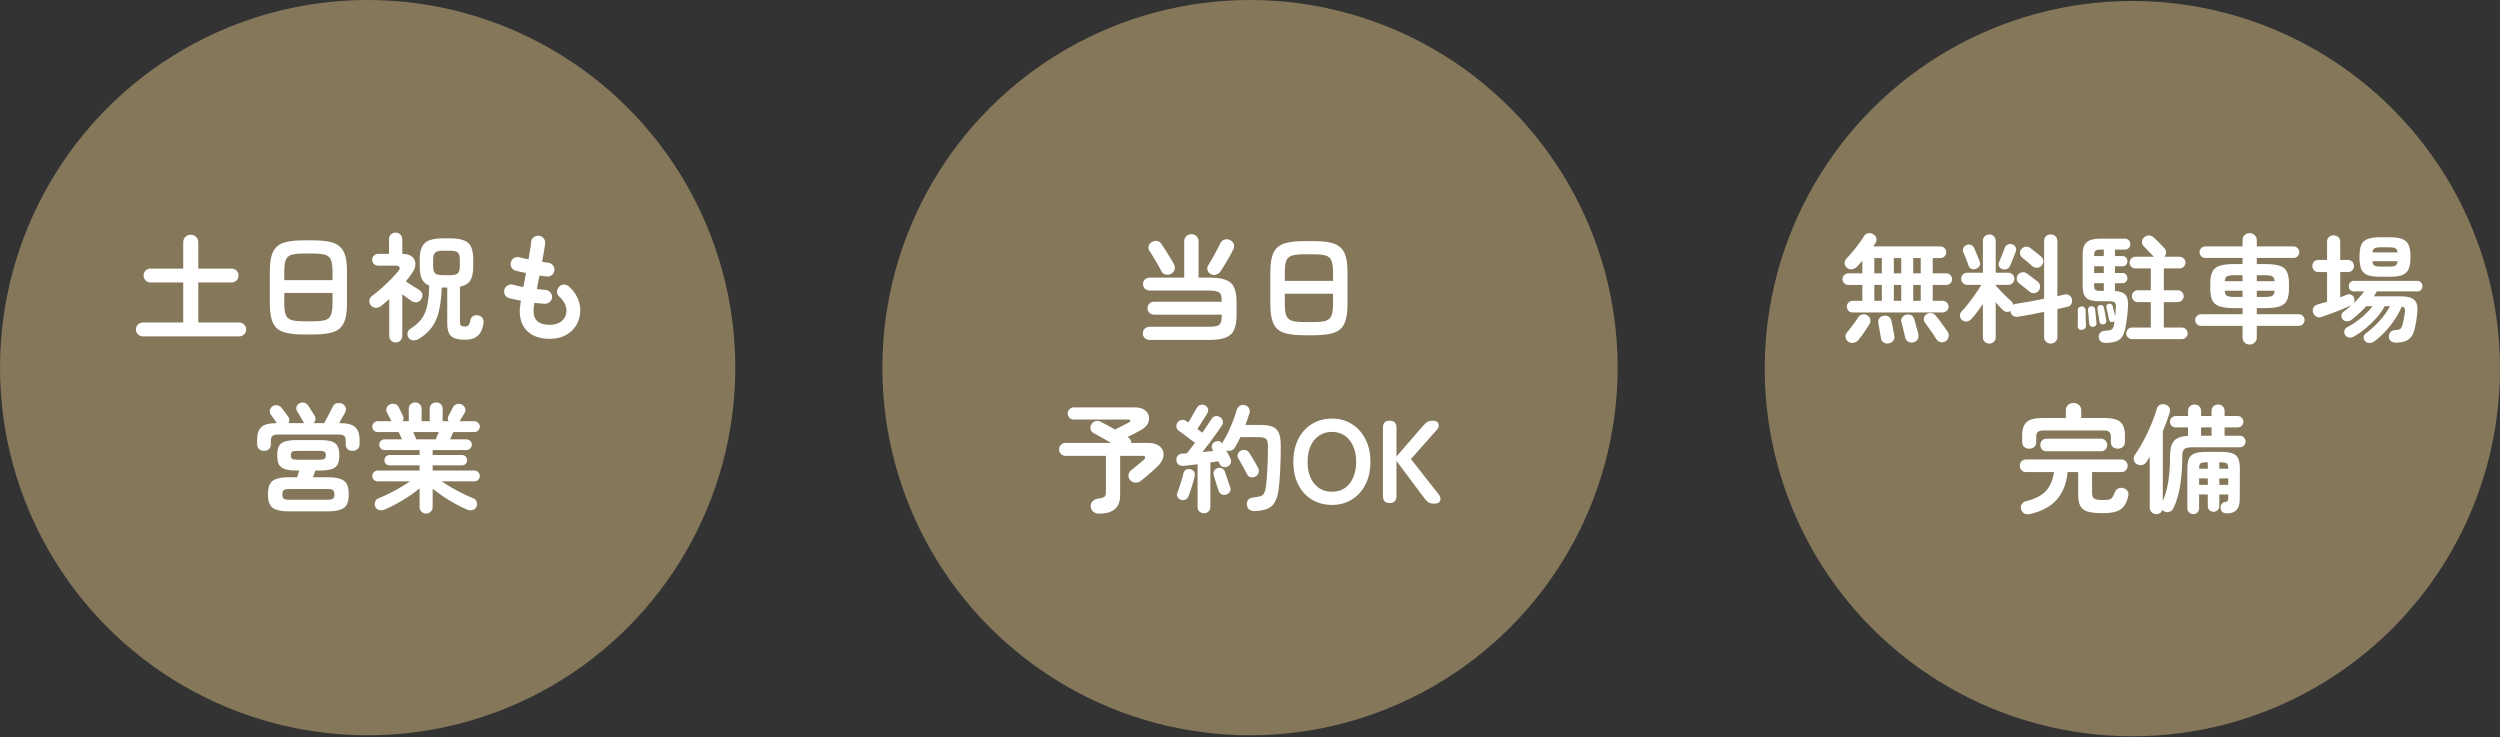
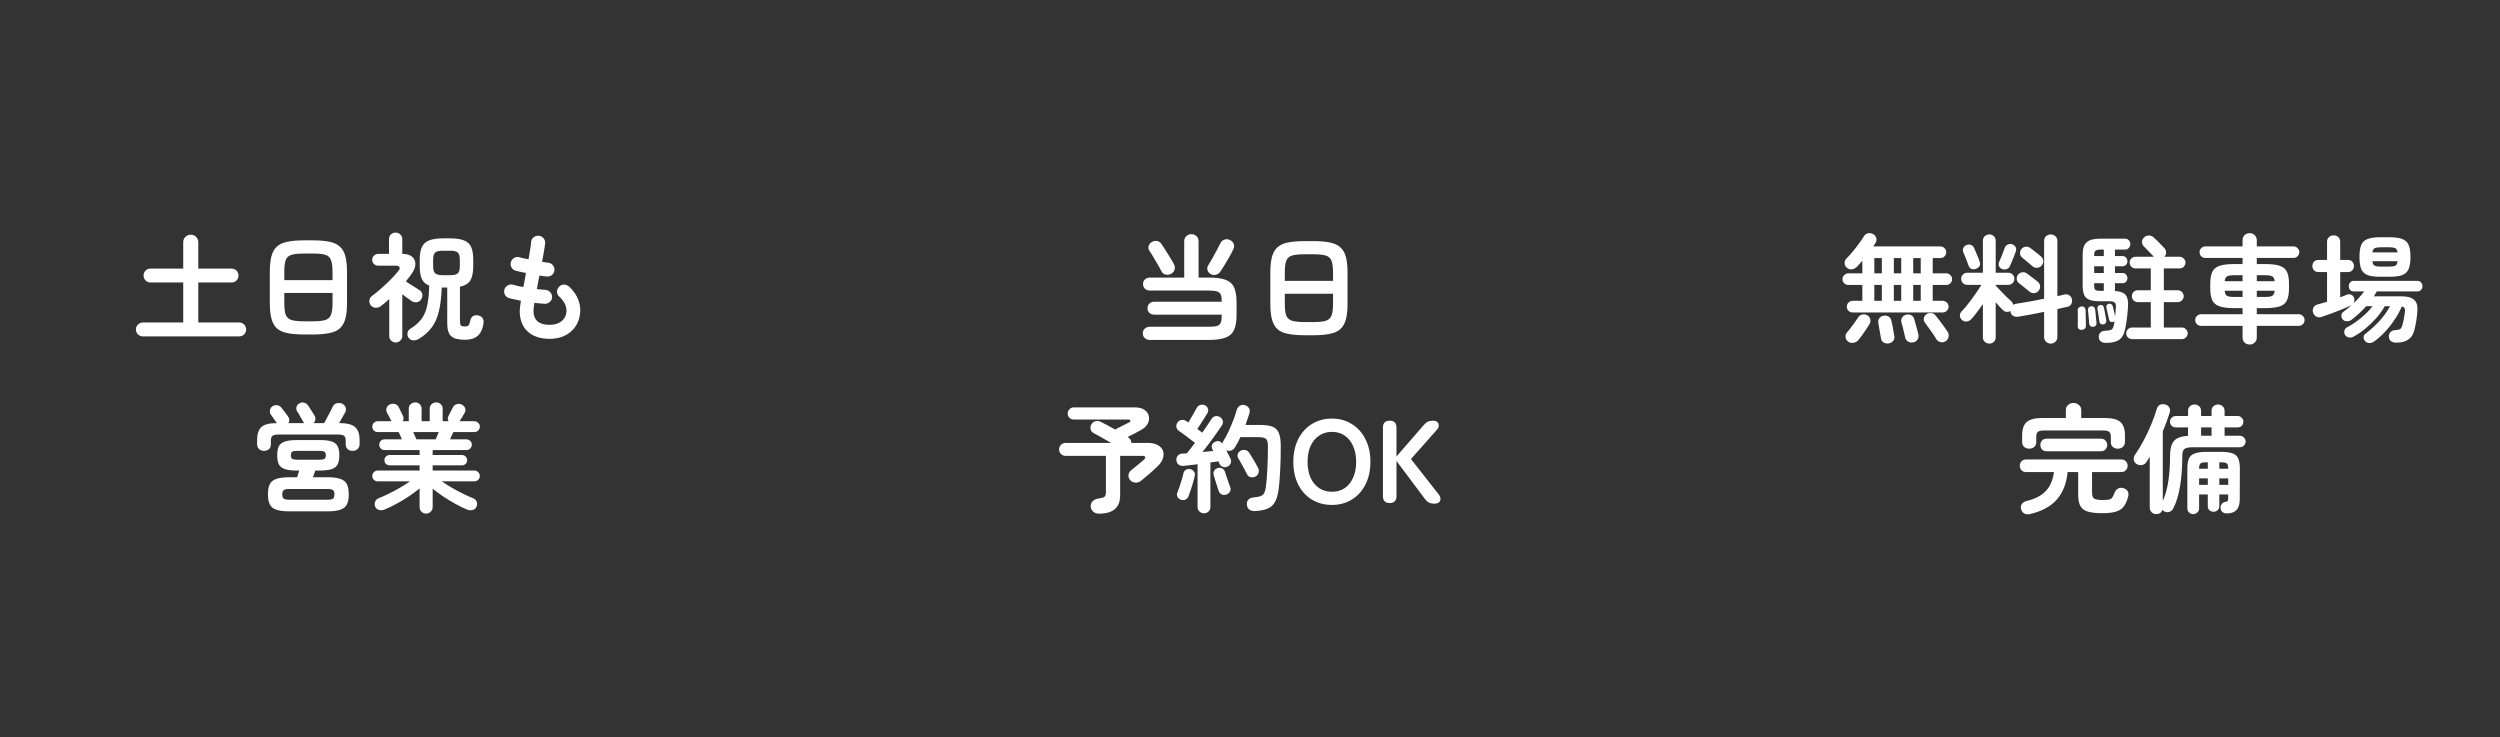
<svg xmlns="http://www.w3.org/2000/svg" width="1190" height="351" viewBox="0 0 1190 351" fill="none">
  <rect x="0" y="0" width="1190" height="351" fill="#333333" stroke="none" />
-   <circle cx="175" cy="175" r="175" fill="#84775A" />
  <path d="M68.003 160.11C67.107 160.11 66.323 159.793 65.65 159.158C65.016 158.523 64.698 157.739 64.698 156.806C64.698 155.91 65.016 155.144 65.65 154.509C66.323 153.837 67.107 153.501 68.003 153.501H87.213V134.46H71.643C70.71 134.46 69.925 134.142 69.291 133.507C68.656 132.835 68.339 132.051 68.339 131.155C68.339 130.222 68.656 129.438 69.291 128.803C69.925 128.168 70.71 127.851 71.643 127.851H87.213V115.362C87.213 114.279 87.567 113.402 88.277 112.729C88.986 112.057 89.826 111.721 90.797 111.721C91.767 111.721 92.608 112.057 93.317 112.729C94.026 113.402 94.381 114.279 94.381 115.362V127.851H110.231C111.164 127.851 111.948 128.168 112.583 128.803C113.218 129.438 113.535 130.222 113.535 131.155C113.535 132.051 113.218 132.835 112.583 133.507C111.948 134.142 111.164 134.46 110.231 134.46H94.381V153.501H113.871C114.804 153.501 115.588 153.837 116.223 154.509C116.858 155.144 117.175 155.91 117.175 156.806C117.175 157.739 116.858 158.523 116.223 159.158C115.588 159.793 114.804 160.11 113.871 160.11H68.003ZM144.674 159.214C141.5 159.214 138.868 158.99 136.777 158.542C134.686 158.131 133.025 157.384 131.793 156.302C130.598 155.181 129.739 153.651 129.216 151.709C128.694 149.768 128.432 147.285 128.432 144.26V129.363C128.432 126.339 128.694 123.856 129.216 121.914C129.739 119.973 130.598 118.461 131.793 117.378C133.025 116.258 134.686 115.492 136.777 115.082C138.868 114.634 141.5 114.41 144.674 114.41H148.93C152.104 114.41 154.736 114.634 156.827 115.082C158.918 115.492 160.561 116.258 161.755 117.378C162.988 118.461 163.865 119.973 164.388 121.914C164.91 123.856 165.172 126.339 165.172 129.363V144.26C165.172 147.285 164.91 149.768 164.388 151.709C163.865 153.651 162.988 155.181 161.755 156.302C160.561 157.384 158.918 158.131 156.827 158.542C154.736 158.99 152.104 159.214 148.93 159.214H144.674ZM144.674 152.941H148.93C151.581 152.941 153.56 152.736 154.867 152.325C156.211 151.877 157.107 151.037 157.555 149.805C158.04 148.573 158.283 146.725 158.283 144.26V139.444H135.321V144.26C135.321 146.725 135.545 148.573 135.993 149.805C136.478 151.037 137.393 151.877 138.737 152.325C140.081 152.736 142.06 152.941 144.674 152.941ZM135.321 133.339H158.283V129.363C158.283 126.899 158.04 125.051 157.555 123.819C157.107 122.549 156.211 121.709 154.867 121.298C153.56 120.888 151.581 120.682 148.93 120.682H144.674C142.06 120.682 140.081 120.888 138.737 121.298C137.393 121.709 136.478 122.549 135.993 123.819C135.545 125.051 135.321 126.899 135.321 129.363V133.339ZM221.401 161.734C218.19 161.734 215.969 161.155 214.736 159.998C213.504 158.878 212.888 156.843 212.888 153.893V136.868H210.256C210.107 141.311 209.659 145.063 208.912 148.125C208.202 151.149 207.082 153.707 205.552 155.798C204.021 157.888 201.949 159.737 199.335 161.342C198.514 161.827 197.655 162.051 196.759 162.014C195.9 162.014 195.172 161.641 194.575 160.894C194.052 160.185 193.846 159.401 193.958 158.542C194.07 157.683 194.537 156.992 195.359 156.47C196.964 155.462 198.308 154.397 199.391 153.277C200.511 152.157 201.407 150.85 202.079 149.357C202.789 147.826 203.311 145.978 203.647 143.812C204.021 141.647 204.245 139.033 204.319 135.972C202.677 135.337 201.501 134.273 200.791 132.779C200.119 131.286 199.783 129.232 199.783 126.619V123.707C199.783 121.056 200.138 119.002 200.847 117.546C201.557 116.052 202.714 115.007 204.319 114.41C205.962 113.775 208.146 113.458 210.872 113.458H214.176C216.977 113.458 219.18 113.775 220.785 114.41C222.428 115.007 223.585 116.052 224.257 117.546C224.929 119.002 225.265 121.056 225.265 123.707V126.619C225.265 129.68 224.799 131.977 223.865 133.507C222.932 135.001 221.289 135.99 218.937 136.476V152.717C218.937 153.875 219.086 154.621 219.385 154.957C219.684 155.256 220.356 155.405 221.401 155.405C222.148 155.405 222.689 155.219 223.025 154.845C223.361 154.472 223.66 153.651 223.921 152.381C224.108 151.41 224.593 150.738 225.377 150.365C226.199 149.992 227.039 149.936 227.898 150.197C228.831 150.458 229.466 150.925 229.802 151.597C230.175 152.232 230.287 153.035 230.138 154.005C229.727 156.694 228.794 158.654 227.338 159.886C225.919 161.118 223.94 161.734 221.401 161.734ZM188.358 163.022C187.537 163.022 186.808 162.724 186.174 162.126C185.576 161.566 185.278 160.819 185.278 159.886V142.356C184.643 142.954 183.99 143.532 183.317 144.092C182.645 144.615 181.992 145.138 181.357 145.661C180.611 146.258 179.77 146.538 178.837 146.501C177.904 146.463 177.12 146.071 176.485 145.325C175.962 144.652 175.738 143.868 175.813 142.972C175.925 142.076 176.335 141.386 177.045 140.9C178.576 139.78 180.125 138.511 181.693 137.092C183.299 135.673 184.792 134.254 186.174 132.835C187.593 131.379 188.75 130.091 189.646 128.971C190.243 128.224 190.411 127.627 190.15 127.179C189.926 126.693 189.329 126.451 188.358 126.451H180.013C179.229 126.451 178.557 126.189 177.997 125.667C177.437 125.107 177.157 124.435 177.157 123.651C177.157 122.866 177.437 122.213 177.997 121.69C178.557 121.13 179.229 120.85 180.013 120.85H185.166V113.906C185.166 112.935 185.464 112.169 186.062 111.609C186.696 111.012 187.443 110.713 188.302 110.713C189.198 110.713 189.945 111.012 190.542 111.609C191.177 112.169 191.494 112.935 191.494 113.906V120.85C193.51 120.85 195.041 121.28 196.087 122.138C197.132 122.997 197.674 124.117 197.711 125.499C197.786 126.843 197.3 128.299 196.255 129.867C195.284 131.286 194.257 132.649 193.174 133.955C193.697 134.292 194.388 134.74 195.247 135.3C196.143 135.86 197.001 136.401 197.823 136.924C198.682 137.446 199.298 137.839 199.671 138.1C200.418 138.548 200.866 139.201 201.015 140.06C201.165 140.881 200.996 141.666 200.511 142.412C200.026 143.234 199.316 143.719 198.383 143.868C197.487 143.98 196.665 143.794 195.919 143.308C195.471 143.01 194.817 142.543 193.958 141.908C193.1 141.274 192.278 140.657 191.494 140.06V159.886C191.494 160.819 191.177 161.566 190.542 162.126C189.945 162.724 189.217 163.022 188.358 163.022ZM210.872 130.987H214.176C216.043 130.987 217.294 130.689 217.929 130.091C218.563 129.494 218.881 128.336 218.881 126.619V123.707C218.881 121.989 218.563 120.832 217.929 120.234C217.294 119.637 216.043 119.338 214.176 119.338H210.872C209.005 119.338 207.754 119.637 207.12 120.234C206.485 120.832 206.168 121.989 206.168 123.707V126.619C206.168 128.336 206.485 129.494 207.12 130.091C207.754 130.689 209.005 130.987 210.872 130.987ZM261.613 161.286C257.207 161.286 253.735 160.129 251.196 157.814C248.657 155.499 247.388 152.195 247.388 147.901C247.388 147.453 247.444 146.818 247.556 145.997C247.668 145.175 247.798 144.223 247.948 143.14C246.902 142.954 245.894 142.748 244.923 142.524C243.99 142.3 243.131 142.095 242.347 141.908C241.451 141.647 240.779 141.105 240.331 140.284C239.92 139.463 239.845 138.623 240.107 137.764C240.406 136.905 240.947 136.252 241.731 135.804C242.552 135.356 243.392 135.262 244.251 135.524C245.558 135.934 247.182 136.308 249.124 136.644C249.31 135.561 249.516 134.46 249.74 133.339C249.964 132.219 250.169 131.081 250.356 129.923C249.348 129.736 248.414 129.55 247.556 129.363C246.697 129.176 245.987 129.008 245.427 128.859C244.569 128.598 243.915 128.075 243.467 127.291C243.019 126.469 242.926 125.629 243.187 124.771C243.448 123.875 243.971 123.202 244.755 122.754C245.539 122.306 246.379 122.213 247.275 122.474C247.724 122.586 248.321 122.736 249.068 122.922C249.814 123.072 250.654 123.24 251.588 123.426C251.887 121.672 252.148 120.085 252.372 118.666C252.633 117.21 252.783 116.034 252.82 115.138C252.895 114.204 253.305 113.458 254.052 112.897C254.836 112.337 255.676 112.113 256.572 112.225C257.506 112.337 258.253 112.767 258.813 113.514C259.373 114.223 259.597 115.044 259.485 115.978C259.373 116.911 259.186 118.143 258.925 119.674C258.701 121.168 258.402 122.81 258.029 124.603C258.626 124.715 259.167 124.808 259.653 124.883C260.175 124.92 260.642 124.976 261.053 125.051C261.949 125.2 262.677 125.629 263.237 126.339C263.797 127.048 264.021 127.851 263.909 128.747C263.797 129.68 263.368 130.427 262.621 130.987C261.912 131.51 261.109 131.715 260.213 131.603C259.765 131.566 259.242 131.51 258.645 131.435C258.047 131.323 257.431 131.23 256.796 131.155C256.572 132.238 256.348 133.321 256.124 134.404C255.938 135.486 255.751 136.55 255.564 137.596C256.311 137.67 257.02 137.745 257.692 137.82C258.402 137.895 259.055 137.951 259.653 137.988C260.549 138.025 261.295 138.399 261.893 139.108C262.528 139.78 262.826 140.564 262.789 141.46C262.752 142.394 262.378 143.159 261.669 143.756C260.997 144.354 260.194 144.634 259.261 144.596C258.514 144.522 257.73 144.466 256.908 144.428C256.087 144.354 255.247 144.26 254.388 144.148C254.089 145.941 253.94 147.191 253.94 147.901C253.94 152.381 256.498 154.621 261.613 154.621C263.741 154.621 265.515 154.136 266.933 153.165C268.352 152.157 269.211 150.85 269.51 149.245C270.07 146.407 268.931 143.682 266.093 141.068C265.421 140.433 265.104 139.649 265.141 138.716C265.216 137.745 265.608 136.942 266.317 136.308C266.989 135.673 267.773 135.393 268.67 135.468C269.566 135.542 270.35 135.897 271.022 136.532C273.113 138.511 274.569 140.676 275.39 143.028C276.212 145.343 276.417 147.677 276.006 150.029C275.446 153.427 273.878 156.152 271.302 158.206C268.726 160.259 265.496 161.286 261.613 161.286ZM137.785 243.406C135.134 243.406 133.062 243.145 131.569 242.622C130.075 242.137 129.03 241.297 128.432 240.102C127.835 238.944 127.536 237.339 127.536 235.285C127.536 233.232 127.835 231.626 128.432 230.469C129.03 229.274 130.075 228.434 131.569 227.949C133.062 227.426 135.134 227.165 137.785 227.165H141.426C141.612 226.679 141.78 226.157 141.93 225.596C142.116 224.999 142.284 224.458 142.434 223.972H141.426C138.961 223.972 137.038 223.748 135.657 223.3C134.276 222.852 133.305 222.105 132.745 221.06C132.222 219.977 131.961 218.521 131.961 216.692C131.961 214.862 132.222 213.425 132.745 212.379C133.305 211.334 134.276 210.587 135.657 210.139C137.038 209.691 138.961 209.467 141.426 209.467H152.123C154.624 209.467 156.547 209.691 157.891 210.139C159.235 210.587 160.169 211.334 160.691 212.379C161.251 213.425 161.531 214.862 161.531 216.692C161.531 218.521 161.251 219.977 160.691 221.06C160.169 222.105 159.235 222.852 157.891 223.3C156.547 223.748 154.624 223.972 152.123 223.972H150.106C149.957 224.458 149.77 224.98 149.546 225.54C149.36 226.101 149.173 226.642 148.986 227.165H155.819C158.47 227.165 160.523 227.426 161.979 227.949C163.473 228.434 164.518 229.274 165.116 230.469C165.713 231.626 166.012 233.232 166.012 235.285C166.012 237.339 165.713 238.944 165.116 240.102C164.518 241.297 163.473 242.137 161.979 242.622C160.523 243.145 158.47 243.406 155.819 243.406H137.785ZM125.688 214.619C124.755 214.619 123.971 214.339 123.336 213.779C122.701 213.182 122.384 212.379 122.384 211.371V209.523C122.384 206.573 123.074 204.482 124.456 203.25C125.837 202.018 128.283 201.402 131.793 201.402C131.569 201.066 131.27 200.637 130.897 200.114C130.523 199.554 130.15 199.031 129.776 198.546C129.44 198.023 129.16 197.631 128.936 197.37C128.488 196.735 128.339 196.044 128.488 195.298C128.638 194.514 129.011 193.897 129.608 193.449C130.281 192.964 131.027 192.777 131.849 192.889C132.67 192.964 133.361 193.337 133.921 194.01C134.369 194.532 134.91 195.242 135.545 196.138C136.217 196.996 136.74 197.687 137.113 198.21C137.86 199.33 137.916 200.394 137.281 201.402H144.842C144.73 201.29 144.637 201.197 144.562 201.122C144.487 201.01 144.412 200.879 144.338 200.73C144.076 200.245 143.74 199.666 143.33 198.994C142.956 198.322 142.602 197.687 142.266 197.09C141.93 196.492 141.668 196.082 141.482 195.858C141.071 195.223 140.94 194.551 141.09 193.841C141.239 193.095 141.668 192.516 142.378 192.105C143.124 191.62 143.89 191.471 144.674 191.657C145.458 191.807 146.111 192.255 146.634 193.001C147.082 193.599 147.605 194.402 148.202 195.41C148.837 196.38 149.341 197.183 149.714 197.818C150.088 198.415 150.218 199.05 150.106 199.722C150.032 200.357 149.752 200.917 149.266 201.402H154.307C154.68 200.73 155.128 199.89 155.651 198.882C156.211 197.874 156.734 196.884 157.219 195.914C157.742 194.943 158.134 194.159 158.395 193.561C158.843 192.628 159.515 192.087 160.411 191.937C161.345 191.751 162.166 191.825 162.876 192.161C163.66 192.535 164.201 193.113 164.5 193.897C164.798 194.682 164.724 195.503 164.276 196.362C163.902 196.996 163.454 197.781 162.932 198.714C162.446 199.647 161.942 200.543 161.419 201.402H161.699C165.134 201.402 167.561 202.018 168.98 203.25C170.436 204.482 171.164 206.573 171.164 209.523V211.371C171.164 212.379 170.828 213.182 170.156 213.779C169.522 214.339 168.756 214.619 167.86 214.619C166.927 214.619 166.143 214.358 165.508 213.835C164.873 213.275 164.556 212.491 164.556 211.483V209.691C164.556 208.608 164.294 207.861 163.772 207.451C163.249 207.04 162.297 206.835 160.915 206.835H132.633C131.251 206.835 130.281 207.04 129.72 207.451C129.198 207.861 128.936 208.608 128.936 209.691V211.483C128.936 212.491 128.619 213.275 127.984 213.835C127.35 214.358 126.584 214.619 125.688 214.619ZM137.617 237.862H155.931C157.2 237.862 158.059 237.694 158.507 237.358C158.955 236.984 159.179 236.293 159.179 235.285C159.179 234.315 158.955 233.661 158.507 233.325C158.059 232.952 157.2 232.765 155.931 232.765H137.617C136.348 232.765 135.489 232.952 135.041 233.325C134.593 233.661 134.369 234.315 134.369 235.285C134.369 236.293 134.593 236.984 135.041 237.358C135.489 237.694 136.348 237.862 137.617 237.862ZM141.37 218.82H152.179C153.336 218.82 154.101 218.67 154.475 218.372C154.885 218.073 155.091 217.513 155.091 216.692C155.091 215.87 154.885 215.329 154.475 215.067C154.101 214.769 153.336 214.619 152.179 214.619H141.37C140.212 214.619 139.428 214.769 139.017 215.067C138.644 215.329 138.457 215.87 138.457 216.692C138.457 217.513 138.644 218.073 139.017 218.372C139.428 218.67 140.212 218.82 141.37 218.82ZM202.807 244.47C201.986 244.47 201.258 244.172 200.623 243.574C200.026 243.014 199.727 242.267 199.727 241.334V232.485C198.196 233.717 196.479 234.987 194.575 236.293C192.67 237.563 190.71 238.739 188.694 239.822C186.715 240.905 184.848 241.801 183.093 242.51C182.272 242.883 181.432 242.977 180.573 242.79C179.714 242.641 179.08 242.155 178.669 241.334C178.296 240.587 178.24 239.803 178.501 238.982C178.762 238.123 179.322 237.526 180.181 237.19C181.675 236.592 183.299 235.864 185.054 235.005C186.846 234.109 188.619 233.157 190.374 232.149C192.129 231.104 193.716 230.096 195.135 229.125H179.789C179.08 229.125 178.464 228.882 177.941 228.397C177.456 227.874 177.213 227.258 177.213 226.549C177.213 225.839 177.456 225.242 177.941 224.756C178.464 224.234 179.08 223.972 179.789 223.972H199.727V221.508H185.502C184.792 221.508 184.195 221.284 183.71 220.836C183.224 220.351 182.981 219.753 182.981 219.044C182.981 218.334 183.224 217.756 183.71 217.308C184.195 216.822 184.792 216.58 185.502 216.58H199.727V214.227H183.037C182.328 214.227 181.731 213.985 181.245 213.499C180.76 212.977 180.517 212.361 180.517 211.651C180.517 210.942 180.76 210.344 181.245 209.859C181.731 209.374 182.328 209.131 183.037 209.131H191.326C191.065 208.496 190.785 207.861 190.486 207.227C190.187 206.592 189.945 206.069 189.758 205.659H179.789C179.08 205.659 178.464 205.416 177.941 204.931C177.456 204.408 177.213 203.792 177.213 203.082C177.213 202.373 177.456 201.776 177.941 201.29C178.464 200.767 179.08 200.506 179.789 200.506H186.398C186.323 200.431 186.248 200.319 186.174 200.17C185.912 199.647 185.576 198.994 185.166 198.21C184.755 197.426 184.419 196.791 184.158 196.306C183.784 195.559 183.747 194.812 184.046 194.066C184.382 193.319 184.942 192.777 185.726 192.441C186.472 192.143 187.238 192.105 188.022 192.329C188.806 192.516 189.385 192.983 189.758 193.729C189.907 193.991 190.113 194.402 190.374 194.962C190.636 195.484 190.897 196.044 191.158 196.642C191.457 197.202 191.681 197.65 191.83 197.986C192.241 198.919 192.166 199.759 191.606 200.506H194.575V194.626C194.575 193.655 194.873 192.908 195.471 192.385C196.105 191.825 196.833 191.545 197.655 191.545C198.514 191.545 199.223 191.825 199.783 192.385C200.38 192.908 200.679 193.655 200.679 194.626V200.506H204.543V194.626C204.543 193.655 204.842 192.908 205.44 192.385C206.074 191.825 206.802 191.545 207.624 191.545C208.483 191.545 209.211 191.825 209.808 192.385C210.405 192.908 210.704 193.655 210.704 194.626V200.506H213.56C213.038 199.759 213.019 198.901 213.504 197.93C213.803 197.407 214.176 196.698 214.624 195.802C215.072 194.906 215.409 194.234 215.633 193.785C216.043 193.076 216.641 192.609 217.425 192.385C218.209 192.124 218.956 192.161 219.665 192.497C220.486 192.871 221.046 193.431 221.345 194.178C221.681 194.924 221.644 195.671 221.233 196.418C220.972 196.903 220.598 197.538 220.113 198.322C219.628 199.069 219.217 199.722 218.881 200.282C218.843 200.319 218.806 200.357 218.769 200.394C218.769 200.431 218.75 200.469 218.713 200.506H225.825C226.535 200.506 227.132 200.767 227.618 201.29C228.14 201.776 228.402 202.373 228.402 203.082C228.402 203.792 228.14 204.408 227.618 204.931C227.132 205.416 226.535 205.659 225.825 205.659H215.801C215.614 206.069 215.371 206.592 215.072 207.227C214.811 207.861 214.531 208.496 214.232 209.131H222.017C222.727 209.131 223.324 209.374 223.809 209.859C224.332 210.344 224.593 210.942 224.593 211.651C224.593 212.361 224.332 212.977 223.809 213.499C223.324 213.985 222.727 214.227 222.017 214.227H205.944V216.58H219.833C220.542 216.58 221.14 216.822 221.625 217.308C222.11 217.756 222.353 218.334 222.353 219.044C222.353 219.753 222.11 220.351 221.625 220.836C221.14 221.284 220.542 221.508 219.833 221.508H205.944V223.972H225.825C226.535 223.972 227.132 224.234 227.618 224.756C228.14 225.242 228.402 225.839 228.402 226.549C228.402 227.258 228.14 227.874 227.618 228.397C227.132 228.882 226.535 229.125 225.825 229.125H210.256C211.675 230.096 213.243 231.085 214.96 232.093C216.715 233.101 218.489 234.053 220.281 234.949C222.073 235.845 223.735 236.592 225.265 237.19C226.124 237.526 226.684 238.123 226.946 238.982C227.207 239.803 227.132 240.587 226.722 241.334C226.311 242.155 225.695 242.641 224.873 242.79C224.052 242.977 223.212 242.902 222.353 242.566C220.71 241.894 218.9 241.017 216.921 239.934C214.942 238.851 213 237.675 211.096 236.405C209.192 235.099 207.474 233.848 205.944 232.653V241.334C205.944 242.267 205.626 243.014 204.992 243.574C204.394 244.172 203.666 244.47 202.807 244.47ZM198.215 209.131H207.4C207.549 208.72 207.754 208.216 208.016 207.619C208.315 206.984 208.595 206.331 208.856 205.659H196.703C197.001 206.331 197.281 206.984 197.543 207.619C197.842 208.216 198.066 208.72 198.215 209.131Z" fill="white" />
-   <circle cx="595" cy="175" r="175" fill="#84775A" />
-   <path d="M547.274 161.813C546.341 161.813 545.557 161.515 544.922 160.917C544.287 160.32 543.97 159.573 543.97 158.677C543.97 157.744 544.287 156.997 544.922 156.437C545.557 155.84 546.341 155.541 547.274 155.541H575.333C577.125 155.541 578.451 155.41 579.309 155.149C580.205 154.85 580.803 154.309 581.102 153.525C581.4 152.703 581.55 151.527 581.55 149.996V149.772H549.459C548.525 149.772 547.741 149.492 547.106 148.932C546.509 148.372 546.21 147.625 546.21 146.692C546.21 145.796 546.509 145.068 547.106 144.508C547.741 143.91 548.525 143.612 549.459 143.612H581.55C581.55 142.118 581.4 140.998 581.102 140.251C580.803 139.505 580.205 139.001 579.309 138.739C578.413 138.441 577.088 138.291 575.333 138.291H547.33C546.397 138.291 545.613 138.011 544.978 137.451C544.381 136.854 544.082 136.107 544.082 135.211C544.082 134.315 544.381 133.587 544.978 133.027C545.613 132.429 546.397 132.131 547.33 132.131H563.684V114.881C563.684 113.836 564.02 113.014 564.692 112.417C565.364 111.782 566.167 111.465 567.1 111.465C568.071 111.465 568.874 111.782 569.508 112.417C570.181 113.014 570.517 113.836 570.517 114.881V132.131H575.333C578.805 132.131 581.494 132.485 583.398 133.195C585.339 133.904 586.683 135.118 587.43 136.835C588.214 138.553 588.606 140.905 588.606 143.892V149.996C588.606 152.909 588.214 155.242 587.43 156.997C586.683 158.714 585.339 159.947 583.398 160.693C581.494 161.44 578.805 161.813 575.333 161.813H547.274ZM576.173 130.394C575.464 129.984 574.997 129.386 574.773 128.602C574.549 127.781 574.661 127.016 575.109 126.306C575.669 125.447 576.304 124.383 577.013 123.114C577.76 121.807 578.469 120.5 579.141 119.193C579.851 117.887 580.411 116.804 580.822 115.945C581.232 115.012 581.867 114.396 582.726 114.097C583.622 113.761 584.499 113.798 585.358 114.209C586.217 114.582 586.833 115.18 587.206 116.001C587.58 116.785 587.542 117.644 587.094 118.577C586.646 119.548 586.049 120.706 585.302 122.05C584.555 123.356 583.79 124.663 583.006 125.97C582.222 127.277 581.531 128.36 580.934 129.218C580.411 130.002 579.701 130.525 578.805 130.787C577.909 131.011 577.032 130.88 576.173 130.394ZM557.355 130.394C556.534 130.805 555.675 130.899 554.779 130.675C553.883 130.45 553.23 129.928 552.819 129.106C552.446 128.285 551.904 127.277 551.195 126.082C550.485 124.85 549.757 123.618 549.011 122.386C548.301 121.154 547.666 120.146 547.106 119.361C546.621 118.652 546.509 117.887 546.77 117.065C547.032 116.244 547.517 115.628 548.226 115.217C549.011 114.732 549.832 114.564 550.691 114.713C551.587 114.862 552.296 115.31 552.819 116.057C553.379 116.841 554.032 117.849 554.779 119.081C555.563 120.314 556.329 121.546 557.075 122.778C557.822 123.973 558.401 124.981 558.811 125.802C559.26 126.661 559.353 127.52 559.091 128.378C558.83 129.237 558.251 129.909 557.355 130.394ZM620.921 159.573C617.748 159.573 615.115 159.349 613.025 158.901C610.934 158.49 609.272 157.744 608.04 156.661C606.845 155.541 605.987 154.01 605.464 152.069C604.941 150.127 604.68 147.644 604.68 144.62V129.722C604.68 126.698 604.941 124.215 605.464 122.274C605.987 120.332 606.845 118.82 608.04 117.737C609.272 116.617 610.934 115.852 613.025 115.441C615.115 114.993 617.748 114.769 620.921 114.769H625.178C628.351 114.769 630.984 114.993 633.074 115.441C635.165 115.852 636.808 116.617 638.003 117.737C639.235 118.82 640.112 120.332 640.635 122.274C641.158 124.215 641.419 126.698 641.419 129.722V144.62C641.419 147.644 641.158 150.127 640.635 152.069C640.112 154.01 639.235 155.541 638.003 156.661C636.808 157.744 635.165 158.49 633.074 158.901C630.984 159.349 628.351 159.573 625.178 159.573H620.921ZM620.921 153.301H625.178C627.829 153.301 629.807 153.095 631.114 152.685C632.458 152.237 633.354 151.396 633.803 150.164C634.288 148.932 634.531 147.084 634.531 144.62V139.803H611.568V144.62C611.568 147.084 611.792 148.932 612.24 150.164C612.726 151.396 613.641 152.237 614.985 152.685C616.329 153.095 618.308 153.301 620.921 153.301ZM611.568 133.699H634.531V129.722C634.531 127.258 634.288 125.41 633.803 124.178C633.354 122.908 632.458 122.068 631.114 121.658C629.807 121.247 627.829 121.042 625.178 121.042H620.921C618.308 121.042 616.329 121.247 614.985 121.658C613.641 122.068 612.726 122.908 612.24 124.178C611.792 125.41 611.568 127.258 611.568 129.722V133.699ZM523.167 244.494C522.046 244.494 521.132 244.195 520.422 243.598C519.713 243 519.302 242.197 519.19 241.189C519.078 240.219 519.358 239.378 520.03 238.669C520.702 237.922 521.617 237.474 522.774 237.325C524.231 237.138 525.201 236.858 525.687 236.485C526.172 236.111 526.415 235.346 526.415 234.189V216.995H507.205C506.384 216.995 505.656 216.696 505.021 216.099C504.423 215.464 504.125 214.736 504.125 213.915C504.125 213.056 504.423 212.328 505.021 211.731C505.656 211.133 506.384 210.834 507.205 210.834H528.879C527.423 209.976 525.929 209.117 524.399 208.258C522.905 207.399 521.617 206.69 520.534 206.13C519.825 205.757 519.358 205.159 519.134 204.338C518.947 203.516 519.059 202.751 519.47 202.042C519.918 201.22 520.572 200.697 521.43 200.473C522.289 200.249 523.111 200.343 523.895 200.753C524.753 201.164 525.799 201.706 527.031 202.378C528.263 203.012 529.514 203.703 530.783 204.45C531.418 204.114 532.183 203.722 533.079 203.274C533.976 202.826 534.816 202.396 535.6 201.986C536.421 201.575 536.981 201.295 537.28 201.146C537.877 200.847 538.139 200.529 538.064 200.193C537.989 199.857 537.635 199.689 537 199.689H511.069C510.285 199.689 509.613 199.409 509.053 198.849C508.493 198.289 508.213 197.617 508.213 196.833C508.213 196.049 508.493 195.377 509.053 194.817C509.613 194.22 510.285 193.921 511.069 193.921H540.248C542.19 193.921 543.72 194.332 544.841 195.153C545.961 195.937 546.633 196.926 546.857 198.121C547.118 199.279 546.931 200.473 546.297 201.706C545.662 202.9 544.542 203.927 542.936 204.786C542.115 205.234 541.144 205.757 540.024 206.354C538.904 206.914 537.803 207.474 536.72 208.034L537.168 208.314C537.653 208.613 537.989 208.986 538.176 209.434C538.4 209.882 538.512 210.349 538.512 210.834H546.521C548.425 210.834 549.974 211.189 551.169 211.899C552.364 212.571 553.167 213.467 553.577 214.587C553.988 215.67 553.969 216.883 553.521 218.227C553.111 219.534 552.252 220.803 550.945 222.035C550.273 222.67 549.47 223.417 548.537 224.276C547.603 225.097 546.651 225.919 545.681 226.74C544.71 227.561 543.795 228.308 542.936 228.98C542.227 229.54 541.368 229.783 540.36 229.708C539.352 229.634 538.531 229.223 537.896 228.476C537.299 227.729 537.056 226.908 537.168 226.012C537.317 225.078 537.784 224.313 538.568 223.716C539.128 223.268 539.8 222.726 540.584 222.091C541.368 221.457 542.115 220.841 542.824 220.243C543.534 219.646 544.056 219.198 544.393 218.899C544.99 218.376 545.233 217.928 545.121 217.555C545.009 217.182 544.579 216.995 543.832 216.995H533.191V235.813C533.191 241.6 529.85 244.494 523.167 244.494ZM573.123 244.326C572.302 244.326 571.574 244.046 570.939 243.486C570.342 242.963 570.043 242.235 570.043 241.301V220.971C568.773 221.121 567.56 221.27 566.403 221.419C565.282 221.569 564.293 221.681 563.434 221.755C562.426 221.867 561.605 221.662 560.97 221.139C560.373 220.617 560.037 219.926 559.962 219.067C559.887 218.208 560.111 217.48 560.634 216.883C561.157 216.248 561.904 215.912 562.874 215.875C563.173 215.875 563.49 215.875 563.826 215.875C564.2 215.838 564.573 215.8 564.946 215.763C565.469 215.128 566.067 214.381 566.739 213.523C567.411 212.627 568.101 211.712 568.811 210.778C568.176 210.256 567.336 209.621 566.291 208.874C565.282 208.09 564.293 207.343 563.322 206.634C562.352 205.925 561.642 205.421 561.194 205.122C560.522 204.674 560.111 204.058 559.962 203.274C559.85 202.49 560.018 201.78 560.466 201.146C560.914 200.473 561.53 200.063 562.314 199.913C563.136 199.764 563.882 199.913 564.554 200.361C564.704 200.436 564.872 200.548 565.058 200.697C565.245 200.809 565.451 200.94 565.675 201.09C566.085 200.417 566.533 199.652 567.019 198.793C567.541 197.935 568.027 197.094 568.475 196.273C568.96 195.414 569.352 194.724 569.651 194.201C570.062 193.417 570.64 192.931 571.387 192.745C572.134 192.521 572.862 192.577 573.571 192.913C574.243 193.249 574.71 193.771 574.971 194.481C575.233 195.153 575.158 195.862 574.747 196.609C574.337 197.281 573.833 198.103 573.235 199.073C572.638 200.007 572.04 200.94 571.443 201.874C570.846 202.807 570.342 203.591 569.931 204.226C570.976 204.935 571.76 205.514 572.283 205.962C573.142 204.73 573.945 203.554 574.691 202.434C575.475 201.314 576.11 200.361 576.596 199.577C577.081 198.756 577.697 198.271 578.444 198.121C579.19 197.935 579.937 198.065 580.684 198.513C581.393 198.924 581.841 199.521 582.028 200.305C582.215 201.09 582.084 201.818 581.636 202.49C580.927 203.572 580.049 204.842 579.004 206.298C577.996 207.717 576.913 209.21 575.755 210.778C574.598 212.309 573.478 213.765 572.395 215.147C573.291 215.072 574.169 214.997 575.027 214.923C575.923 214.811 576.745 214.717 577.492 214.643L577.1 213.859C576.726 213.112 576.67 212.403 576.932 211.731C577.23 211.058 577.697 210.592 578.332 210.33C579.713 209.621 580.889 209.901 581.86 211.17C581.935 210.722 582.065 210.349 582.252 210.05C583.111 208.706 583.951 207.157 584.772 205.402C585.594 203.61 586.359 201.799 587.069 199.969C587.778 198.14 588.319 196.516 588.693 195.097C588.991 194.164 589.514 193.491 590.261 193.081C591.008 192.67 591.829 192.614 592.725 192.913C593.546 193.174 594.144 193.641 594.517 194.313C594.928 194.948 595.003 195.732 594.741 196.665C594.48 197.524 594.181 198.439 593.845 199.409C593.546 200.343 593.21 201.295 592.837 202.266H599.726C602.153 202.266 604.094 202.527 605.55 203.05C607.006 203.572 608.052 204.562 608.687 206.018C609.321 207.437 609.639 209.509 609.639 212.235C609.639 216.864 609.545 220.785 609.359 223.996C609.209 227.207 608.985 230.044 608.687 232.508C608.351 235.234 607.753 237.362 606.894 238.893C606.073 240.424 604.878 241.507 603.31 242.141C601.779 242.776 599.782 243.149 597.317 243.261C596.347 243.299 595.507 243.093 594.797 242.645C594.088 242.197 593.658 241.432 593.509 240.349C593.397 239.416 593.602 238.613 594.125 237.941C594.685 237.269 595.432 236.896 596.365 236.821C597.896 236.672 599.072 236.466 599.894 236.205C600.715 235.943 601.313 235.477 601.686 234.805C602.059 234.133 602.339 233.181 602.526 231.948C602.862 229.634 603.105 226.796 603.254 223.436C603.441 220.038 603.534 216.36 603.534 212.403C603.534 210.61 603.235 209.453 602.638 208.93C602.041 208.37 600.864 208.09 599.11 208.09H590.429C589.57 209.92 588.693 211.563 587.797 213.019C587.349 213.728 586.733 214.213 585.948 214.475C585.202 214.699 584.436 214.643 583.652 214.307C584.063 215.016 584.436 215.726 584.772 216.435C585.146 217.144 585.444 217.742 585.668 218.227C586.042 218.974 586.098 219.721 585.836 220.467C585.575 221.177 585.052 221.718 584.268 222.091C583.522 222.465 582.775 222.502 582.028 222.204C581.281 221.905 580.759 221.401 580.46 220.691C580.423 220.505 580.348 220.337 580.236 220.187C580.161 220.001 580.068 219.795 579.956 219.571C579.47 219.646 578.892 219.739 578.22 219.851C577.585 219.963 576.894 220.057 576.148 220.131V241.301C576.148 242.235 575.849 242.963 575.251 243.486C574.691 244.046 573.982 244.326 573.123 244.326ZM562.146 237.885C561.437 237.661 560.895 237.232 560.522 236.597C560.149 235.962 560.111 235.271 560.41 234.525C560.709 233.778 561.045 232.863 561.418 231.78C561.791 230.66 562.146 229.54 562.482 228.42C562.856 227.263 563.117 226.273 563.266 225.452C563.453 224.593 563.864 223.977 564.498 223.604C565.133 223.23 565.824 223.137 566.571 223.324C567.317 223.473 567.896 223.846 568.307 224.444C568.755 225.004 568.885 225.713 568.699 226.572C568.512 227.468 568.251 228.495 567.915 229.652C567.579 230.81 567.224 231.948 566.851 233.069C566.477 234.189 566.141 235.141 565.843 235.925C565.544 236.784 565.058 237.4 564.386 237.773C563.714 238.109 562.968 238.146 562.146 237.885ZM597.598 226.852C596.888 227.225 596.123 227.319 595.301 227.132C594.517 226.945 593.957 226.497 593.621 225.788C593.285 225.078 592.856 224.257 592.333 223.324C591.848 222.39 591.344 221.475 590.821 220.579C590.336 219.646 589.887 218.881 589.477 218.283C589.066 217.648 588.954 216.976 589.141 216.267C589.365 215.52 589.813 214.96 590.485 214.587C591.194 214.176 591.922 214.045 592.669 214.195C593.453 214.344 594.088 214.755 594.573 215.427C594.984 216.024 595.451 216.771 595.973 217.667C596.533 218.563 597.075 219.478 597.598 220.411C598.12 221.345 598.55 222.147 598.886 222.82C599.259 223.566 599.315 224.332 599.054 225.116C598.83 225.863 598.344 226.441 597.598 226.852ZM583.708 235.421C582.924 235.682 582.177 235.645 581.468 235.309C580.796 234.973 580.311 234.375 580.012 233.517C579.825 232.882 579.582 232.116 579.284 231.22C578.985 230.287 578.686 229.354 578.388 228.42C578.089 227.487 577.865 226.721 577.716 226.124C577.492 225.302 577.585 224.593 577.996 223.996C578.406 223.361 579.004 222.95 579.788 222.764C580.535 222.577 581.225 222.67 581.86 223.044C582.495 223.38 582.924 223.958 583.148 224.78C583.335 225.34 583.578 226.068 583.876 226.964C584.175 227.86 584.474 228.756 584.772 229.652C585.108 230.511 585.37 231.22 585.556 231.78C585.892 232.602 585.855 233.349 585.444 234.021C585.071 234.693 584.492 235.159 583.708 235.421ZM634.001 240.349C630.454 240.349 627.28 239.509 624.48 237.829C621.717 236.149 619.552 233.778 617.983 230.716C616.415 227.617 615.631 223.996 615.631 219.851C615.631 215.67 616.415 212.048 617.983 208.986C619.552 205.887 621.717 203.498 624.48 201.818C627.28 200.1 630.454 199.241 634.001 199.241C637.548 199.241 640.684 200.1 643.41 201.818C646.173 203.498 648.338 205.887 649.906 208.986C651.512 212.048 652.315 215.67 652.315 219.851C652.315 223.996 651.512 227.617 649.906 230.716C648.338 233.778 646.173 236.149 643.41 237.829C640.684 239.509 637.548 240.349 634.001 240.349ZM634.001 234.077C636.353 234.077 638.388 233.498 640.106 232.34C641.823 231.146 643.148 229.484 644.082 227.356C645.053 225.19 645.538 222.689 645.538 219.851C645.538 216.976 645.053 214.475 644.082 212.347C643.148 210.181 641.823 208.52 640.106 207.362C638.388 206.167 636.353 205.57 634.001 205.57C631.686 205.57 629.651 206.167 627.896 207.362C626.142 208.52 624.779 210.181 623.808 212.347C622.875 214.475 622.408 216.976 622.408 219.851C622.408 222.689 622.875 225.19 623.808 227.356C624.779 229.484 626.142 231.146 627.896 232.34C629.651 233.498 631.686 234.077 634.001 234.077ZM661.475 239.453C659.347 239.453 658.283 238.352 658.283 236.149V203.554C658.283 201.351 659.347 200.249 661.475 200.249C663.641 200.249 664.723 201.351 664.723 203.554V217.275L677.325 202.77C678.146 201.762 678.893 201.09 679.565 200.753C680.237 200.417 681.096 200.249 682.141 200.249C683.074 200.249 683.765 200.473 684.213 200.922C684.661 201.37 684.867 201.911 684.829 202.546C684.829 203.18 684.605 203.778 684.157 204.338L671.612 218.507L684.941 235.477C685.389 236.074 685.632 236.709 685.669 237.381C685.707 238.053 685.483 238.613 684.997 239.061C684.549 239.509 683.784 239.733 682.701 239.733C681.581 239.733 680.666 239.528 679.957 239.117C679.285 238.669 678.687 238.09 678.165 237.381L664.723 219.403V236.149C664.723 238.352 663.641 239.453 661.475 239.453Z" fill="white" />
-   <circle cx="1015" cy="175.469" r="175" fill="#84775A" />
+   <path d="M547.274 161.813C546.341 161.813 545.557 161.515 544.922 160.917C544.287 160.32 543.97 159.573 543.97 158.677C543.97 157.744 544.287 156.997 544.922 156.437C545.557 155.84 546.341 155.541 547.274 155.541H575.333C577.125 155.541 578.451 155.41 579.309 155.149C580.205 154.85 580.803 154.309 581.102 153.525C581.4 152.703 581.55 151.527 581.55 149.996V149.772H549.459C548.525 149.772 547.741 149.492 547.106 148.932C546.509 148.372 546.21 147.625 546.21 146.692C546.21 145.796 546.509 145.068 547.106 144.508C547.741 143.91 548.525 143.612 549.459 143.612H581.55C581.55 142.118 581.4 140.998 581.102 140.251C580.803 139.505 580.205 139.001 579.309 138.739C578.413 138.441 577.088 138.291 575.333 138.291H547.33C546.397 138.291 545.613 138.011 544.978 137.451C544.381 136.854 544.082 136.107 544.082 135.211C544.082 134.315 544.381 133.587 544.978 133.027C545.613 132.429 546.397 132.131 547.33 132.131H563.684V114.881C563.684 113.836 564.02 113.014 564.692 112.417C565.364 111.782 566.167 111.465 567.1 111.465C568.071 111.465 568.874 111.782 569.508 112.417C570.181 113.014 570.517 113.836 570.517 114.881V132.131H575.333C578.805 132.131 581.494 132.485 583.398 133.195C585.339 133.904 586.683 135.118 587.43 136.835C588.214 138.553 588.606 140.905 588.606 143.892V149.996C588.606 152.909 588.214 155.242 587.43 156.997C586.683 158.714 585.339 159.947 583.398 160.693C581.494 161.44 578.805 161.813 575.333 161.813H547.274ZM576.173 130.394C575.464 129.984 574.997 129.386 574.773 128.602C574.549 127.781 574.661 127.016 575.109 126.306C575.669 125.447 576.304 124.383 577.013 123.114C577.76 121.807 578.469 120.5 579.141 119.193C579.851 117.887 580.411 116.804 580.822 115.945C581.232 115.012 581.867 114.396 582.726 114.097C583.622 113.761 584.499 113.798 585.358 114.209C586.217 114.582 586.833 115.18 587.206 116.001C587.58 116.785 587.542 117.644 587.094 118.577C586.646 119.548 586.049 120.706 585.302 122.05C584.555 123.356 583.79 124.663 583.006 125.97C582.222 127.277 581.531 128.36 580.934 129.218C580.411 130.002 579.701 130.525 578.805 130.787C577.909 131.011 577.032 130.88 576.173 130.394ZM557.355 130.394C556.534 130.805 555.675 130.899 554.779 130.675C553.883 130.45 553.23 129.928 552.819 129.106C552.446 128.285 551.904 127.277 551.195 126.082C550.485 124.85 549.757 123.618 549.011 122.386C548.301 121.154 547.666 120.146 547.106 119.361C546.621 118.652 546.509 117.887 546.77 117.065C547.032 116.244 547.517 115.628 548.226 115.217C549.011 114.732 549.832 114.564 550.691 114.713C551.587 114.862 552.296 115.31 552.819 116.057C553.379 116.841 554.032 117.849 554.779 119.081C555.563 120.314 556.329 121.546 557.075 122.778C557.822 123.973 558.401 124.981 558.811 125.802C559.26 126.661 559.353 127.52 559.091 128.378C558.83 129.237 558.251 129.909 557.355 130.394M620.921 159.573C617.748 159.573 615.115 159.349 613.025 158.901C610.934 158.49 609.272 157.744 608.04 156.661C606.845 155.541 605.987 154.01 605.464 152.069C604.941 150.127 604.68 147.644 604.68 144.62V129.722C604.68 126.698 604.941 124.215 605.464 122.274C605.987 120.332 606.845 118.82 608.04 117.737C609.272 116.617 610.934 115.852 613.025 115.441C615.115 114.993 617.748 114.769 620.921 114.769H625.178C628.351 114.769 630.984 114.993 633.074 115.441C635.165 115.852 636.808 116.617 638.003 117.737C639.235 118.82 640.112 120.332 640.635 122.274C641.158 124.215 641.419 126.698 641.419 129.722V144.62C641.419 147.644 641.158 150.127 640.635 152.069C640.112 154.01 639.235 155.541 638.003 156.661C636.808 157.744 635.165 158.49 633.074 158.901C630.984 159.349 628.351 159.573 625.178 159.573H620.921ZM620.921 153.301H625.178C627.829 153.301 629.807 153.095 631.114 152.685C632.458 152.237 633.354 151.396 633.803 150.164C634.288 148.932 634.531 147.084 634.531 144.62V139.803H611.568V144.62C611.568 147.084 611.792 148.932 612.24 150.164C612.726 151.396 613.641 152.237 614.985 152.685C616.329 153.095 618.308 153.301 620.921 153.301ZM611.568 133.699H634.531V129.722C634.531 127.258 634.288 125.41 633.803 124.178C633.354 122.908 632.458 122.068 631.114 121.658C629.807 121.247 627.829 121.042 625.178 121.042H620.921C618.308 121.042 616.329 121.247 614.985 121.658C613.641 122.068 612.726 122.908 612.24 124.178C611.792 125.41 611.568 127.258 611.568 129.722V133.699ZM523.167 244.494C522.046 244.494 521.132 244.195 520.422 243.598C519.713 243 519.302 242.197 519.19 241.189C519.078 240.219 519.358 239.378 520.03 238.669C520.702 237.922 521.617 237.474 522.774 237.325C524.231 237.138 525.201 236.858 525.687 236.485C526.172 236.111 526.415 235.346 526.415 234.189V216.995H507.205C506.384 216.995 505.656 216.696 505.021 216.099C504.423 215.464 504.125 214.736 504.125 213.915C504.125 213.056 504.423 212.328 505.021 211.731C505.656 211.133 506.384 210.834 507.205 210.834H528.879C527.423 209.976 525.929 209.117 524.399 208.258C522.905 207.399 521.617 206.69 520.534 206.13C519.825 205.757 519.358 205.159 519.134 204.338C518.947 203.516 519.059 202.751 519.47 202.042C519.918 201.22 520.572 200.697 521.43 200.473C522.289 200.249 523.111 200.343 523.895 200.753C524.753 201.164 525.799 201.706 527.031 202.378C528.263 203.012 529.514 203.703 530.783 204.45C531.418 204.114 532.183 203.722 533.079 203.274C533.976 202.826 534.816 202.396 535.6 201.986C536.421 201.575 536.981 201.295 537.28 201.146C537.877 200.847 538.139 200.529 538.064 200.193C537.989 199.857 537.635 199.689 537 199.689H511.069C510.285 199.689 509.613 199.409 509.053 198.849C508.493 198.289 508.213 197.617 508.213 196.833C508.213 196.049 508.493 195.377 509.053 194.817C509.613 194.22 510.285 193.921 511.069 193.921H540.248C542.19 193.921 543.72 194.332 544.841 195.153C545.961 195.937 546.633 196.926 546.857 198.121C547.118 199.279 546.931 200.473 546.297 201.706C545.662 202.9 544.542 203.927 542.936 204.786C542.115 205.234 541.144 205.757 540.024 206.354C538.904 206.914 537.803 207.474 536.72 208.034L537.168 208.314C537.653 208.613 537.989 208.986 538.176 209.434C538.4 209.882 538.512 210.349 538.512 210.834H546.521C548.425 210.834 549.974 211.189 551.169 211.899C552.364 212.571 553.167 213.467 553.577 214.587C553.988 215.67 553.969 216.883 553.521 218.227C553.111 219.534 552.252 220.803 550.945 222.035C550.273 222.67 549.47 223.417 548.537 224.276C547.603 225.097 546.651 225.919 545.681 226.74C544.71 227.561 543.795 228.308 542.936 228.98C542.227 229.54 541.368 229.783 540.36 229.708C539.352 229.634 538.531 229.223 537.896 228.476C537.299 227.729 537.056 226.908 537.168 226.012C537.317 225.078 537.784 224.313 538.568 223.716C539.128 223.268 539.8 222.726 540.584 222.091C541.368 221.457 542.115 220.841 542.824 220.243C543.534 219.646 544.056 219.198 544.393 218.899C544.99 218.376 545.233 217.928 545.121 217.555C545.009 217.182 544.579 216.995 543.832 216.995H533.191V235.813C533.191 241.6 529.85 244.494 523.167 244.494ZM573.123 244.326C572.302 244.326 571.574 244.046 570.939 243.486C570.342 242.963 570.043 242.235 570.043 241.301V220.971C568.773 221.121 567.56 221.27 566.403 221.419C565.282 221.569 564.293 221.681 563.434 221.755C562.426 221.867 561.605 221.662 560.97 221.139C560.373 220.617 560.037 219.926 559.962 219.067C559.887 218.208 560.111 217.48 560.634 216.883C561.157 216.248 561.904 215.912 562.874 215.875C563.173 215.875 563.49 215.875 563.826 215.875C564.2 215.838 564.573 215.8 564.946 215.763C565.469 215.128 566.067 214.381 566.739 213.523C567.411 212.627 568.101 211.712 568.811 210.778C568.176 210.256 567.336 209.621 566.291 208.874C565.282 208.09 564.293 207.343 563.322 206.634C562.352 205.925 561.642 205.421 561.194 205.122C560.522 204.674 560.111 204.058 559.962 203.274C559.85 202.49 560.018 201.78 560.466 201.146C560.914 200.473 561.53 200.063 562.314 199.913C563.136 199.764 563.882 199.913 564.554 200.361C564.704 200.436 564.872 200.548 565.058 200.697C565.245 200.809 565.451 200.94 565.675 201.09C566.085 200.417 566.533 199.652 567.019 198.793C567.541 197.935 568.027 197.094 568.475 196.273C568.96 195.414 569.352 194.724 569.651 194.201C570.062 193.417 570.64 192.931 571.387 192.745C572.134 192.521 572.862 192.577 573.571 192.913C574.243 193.249 574.71 193.771 574.971 194.481C575.233 195.153 575.158 195.862 574.747 196.609C574.337 197.281 573.833 198.103 573.235 199.073C572.638 200.007 572.04 200.94 571.443 201.874C570.846 202.807 570.342 203.591 569.931 204.226C570.976 204.935 571.76 205.514 572.283 205.962C573.142 204.73 573.945 203.554 574.691 202.434C575.475 201.314 576.11 200.361 576.596 199.577C577.081 198.756 577.697 198.271 578.444 198.121C579.19 197.935 579.937 198.065 580.684 198.513C581.393 198.924 581.841 199.521 582.028 200.305C582.215 201.09 582.084 201.818 581.636 202.49C580.927 203.572 580.049 204.842 579.004 206.298C577.996 207.717 576.913 209.21 575.755 210.778C574.598 212.309 573.478 213.765 572.395 215.147C573.291 215.072 574.169 214.997 575.027 214.923C575.923 214.811 576.745 214.717 577.492 214.643L577.1 213.859C576.726 213.112 576.67 212.403 576.932 211.731C577.23 211.058 577.697 210.592 578.332 210.33C579.713 209.621 580.889 209.901 581.86 211.17C581.935 210.722 582.065 210.349 582.252 210.05C583.111 208.706 583.951 207.157 584.772 205.402C585.594 203.61 586.359 201.799 587.069 199.969C587.778 198.14 588.319 196.516 588.693 195.097C588.991 194.164 589.514 193.491 590.261 193.081C591.008 192.67 591.829 192.614 592.725 192.913C593.546 193.174 594.144 193.641 594.517 194.313C594.928 194.948 595.003 195.732 594.741 196.665C594.48 197.524 594.181 198.439 593.845 199.409C593.546 200.343 593.21 201.295 592.837 202.266H599.726C602.153 202.266 604.094 202.527 605.55 203.05C607.006 203.572 608.052 204.562 608.687 206.018C609.321 207.437 609.639 209.509 609.639 212.235C609.639 216.864 609.545 220.785 609.359 223.996C609.209 227.207 608.985 230.044 608.687 232.508C608.351 235.234 607.753 237.362 606.894 238.893C606.073 240.424 604.878 241.507 603.31 242.141C601.779 242.776 599.782 243.149 597.317 243.261C596.347 243.299 595.507 243.093 594.797 242.645C594.088 242.197 593.658 241.432 593.509 240.349C593.397 239.416 593.602 238.613 594.125 237.941C594.685 237.269 595.432 236.896 596.365 236.821C597.896 236.672 599.072 236.466 599.894 236.205C600.715 235.943 601.313 235.477 601.686 234.805C602.059 234.133 602.339 233.181 602.526 231.948C602.862 229.634 603.105 226.796 603.254 223.436C603.441 220.038 603.534 216.36 603.534 212.403C603.534 210.61 603.235 209.453 602.638 208.93C602.041 208.37 600.864 208.09 599.11 208.09H590.429C589.57 209.92 588.693 211.563 587.797 213.019C587.349 213.728 586.733 214.213 585.948 214.475C585.202 214.699 584.436 214.643 583.652 214.307C584.063 215.016 584.436 215.726 584.772 216.435C585.146 217.144 585.444 217.742 585.668 218.227C586.042 218.974 586.098 219.721 585.836 220.467C585.575 221.177 585.052 221.718 584.268 222.091C583.522 222.465 582.775 222.502 582.028 222.204C581.281 221.905 580.759 221.401 580.46 220.691C580.423 220.505 580.348 220.337 580.236 220.187C580.161 220.001 580.068 219.795 579.956 219.571C579.47 219.646 578.892 219.739 578.22 219.851C577.585 219.963 576.894 220.057 576.148 220.131V241.301C576.148 242.235 575.849 242.963 575.251 243.486C574.691 244.046 573.982 244.326 573.123 244.326ZM562.146 237.885C561.437 237.661 560.895 237.232 560.522 236.597C560.149 235.962 560.111 235.271 560.41 234.525C560.709 233.778 561.045 232.863 561.418 231.78C561.791 230.66 562.146 229.54 562.482 228.42C562.856 227.263 563.117 226.273 563.266 225.452C563.453 224.593 563.864 223.977 564.498 223.604C565.133 223.23 565.824 223.137 566.571 223.324C567.317 223.473 567.896 223.846 568.307 224.444C568.755 225.004 568.885 225.713 568.699 226.572C568.512 227.468 568.251 228.495 567.915 229.652C567.579 230.81 567.224 231.948 566.851 233.069C566.477 234.189 566.141 235.141 565.843 235.925C565.544 236.784 565.058 237.4 564.386 237.773C563.714 238.109 562.968 238.146 562.146 237.885ZM597.598 226.852C596.888 227.225 596.123 227.319 595.301 227.132C594.517 226.945 593.957 226.497 593.621 225.788C593.285 225.078 592.856 224.257 592.333 223.324C591.848 222.39 591.344 221.475 590.821 220.579C590.336 219.646 589.887 218.881 589.477 218.283C589.066 217.648 588.954 216.976 589.141 216.267C589.365 215.52 589.813 214.96 590.485 214.587C591.194 214.176 591.922 214.045 592.669 214.195C593.453 214.344 594.088 214.755 594.573 215.427C594.984 216.024 595.451 216.771 595.973 217.667C596.533 218.563 597.075 219.478 597.598 220.411C598.12 221.345 598.55 222.147 598.886 222.82C599.259 223.566 599.315 224.332 599.054 225.116C598.83 225.863 598.344 226.441 597.598 226.852ZM583.708 235.421C582.924 235.682 582.177 235.645 581.468 235.309C580.796 234.973 580.311 234.375 580.012 233.517C579.825 232.882 579.582 232.116 579.284 231.22C578.985 230.287 578.686 229.354 578.388 228.42C578.089 227.487 577.865 226.721 577.716 226.124C577.492 225.302 577.585 224.593 577.996 223.996C578.406 223.361 579.004 222.95 579.788 222.764C580.535 222.577 581.225 222.67 581.86 223.044C582.495 223.38 582.924 223.958 583.148 224.78C583.335 225.34 583.578 226.068 583.876 226.964C584.175 227.86 584.474 228.756 584.772 229.652C585.108 230.511 585.37 231.22 585.556 231.78C585.892 232.602 585.855 233.349 585.444 234.021C585.071 234.693 584.492 235.159 583.708 235.421ZM634.001 240.349C630.454 240.349 627.28 239.509 624.48 237.829C621.717 236.149 619.552 233.778 617.983 230.716C616.415 227.617 615.631 223.996 615.631 219.851C615.631 215.67 616.415 212.048 617.983 208.986C619.552 205.887 621.717 203.498 624.48 201.818C627.28 200.1 630.454 199.241 634.001 199.241C637.548 199.241 640.684 200.1 643.41 201.818C646.173 203.498 648.338 205.887 649.906 208.986C651.512 212.048 652.315 215.67 652.315 219.851C652.315 223.996 651.512 227.617 649.906 230.716C648.338 233.778 646.173 236.149 643.41 237.829C640.684 239.509 637.548 240.349 634.001 240.349ZM634.001 234.077C636.353 234.077 638.388 233.498 640.106 232.34C641.823 231.146 643.148 229.484 644.082 227.356C645.053 225.19 645.538 222.689 645.538 219.851C645.538 216.976 645.053 214.475 644.082 212.347C643.148 210.181 641.823 208.52 640.106 207.362C638.388 206.167 636.353 205.57 634.001 205.57C631.686 205.57 629.651 206.167 627.896 207.362C626.142 208.52 624.779 210.181 623.808 212.347C622.875 214.475 622.408 216.976 622.408 219.851C622.408 222.689 622.875 225.19 623.808 227.356C624.779 229.484 626.142 231.146 627.896 232.34C629.651 233.498 631.686 234.077 634.001 234.077ZM661.475 239.453C659.347 239.453 658.283 238.352 658.283 236.149V203.554C658.283 201.351 659.347 200.249 661.475 200.249C663.641 200.249 664.723 201.351 664.723 203.554V217.275L677.325 202.77C678.146 201.762 678.893 201.09 679.565 200.753C680.237 200.417 681.096 200.249 682.141 200.249C683.074 200.249 683.765 200.473 684.213 200.922C684.661 201.37 684.867 201.911 684.829 202.546C684.829 203.18 684.605 203.778 684.157 204.338L671.612 218.507L684.941 235.477C685.389 236.074 685.632 236.709 685.669 237.381C685.707 238.053 685.483 238.613 684.997 239.061C684.549 239.509 683.784 239.733 682.701 239.733C681.581 239.733 680.666 239.528 679.957 239.117C679.285 238.669 678.687 238.09 678.165 237.381L664.723 219.403V236.149C664.723 238.352 663.641 239.453 661.475 239.453Z" fill="white" />
  <path d="M881.886 148.731C881.103 148.731 880.432 148.47 879.873 147.948C879.351 147.388 879.09 146.736 879.09 145.99C879.09 145.207 879.351 144.555 879.873 144.033C880.432 143.473 881.103 143.194 881.886 143.194H886.473V135.643H879.817C879.071 135.643 878.419 135.382 877.859 134.86C877.3 134.301 877.02 133.648 877.02 132.902C877.02 132.119 877.3 131.467 877.859 130.945C878.419 130.386 879.071 130.106 879.817 130.106H886.473V124.121C886.025 124.643 885.578 125.147 885.13 125.631C884.72 126.116 884.31 126.564 883.9 126.974C883.229 127.645 882.427 128.055 881.495 128.204C880.6 128.316 879.78 128.036 879.034 127.365C878.4 126.843 878.064 126.135 878.027 125.24C878.027 124.345 878.325 123.618 878.922 123.059C879.817 122.164 880.786 121.082 881.83 119.815C882.912 118.547 883.918 117.261 884.851 115.956C885.82 114.651 886.584 113.532 887.144 112.6C887.666 111.705 888.356 111.183 889.213 111.034C890.108 110.847 890.928 110.996 891.674 111.481C892.457 111.966 892.942 112.6 893.128 113.383C893.315 114.166 893.184 114.93 892.737 115.676C892.588 115.937 892.42 116.198 892.233 116.459C892.047 116.72 891.86 117 891.674 117.298H923.666C924.412 117.298 925.046 117.578 925.568 118.137C926.127 118.659 926.407 119.293 926.407 120.038C926.407 120.821 926.127 121.493 925.568 122.052C925.046 122.574 924.412 122.835 923.666 122.835H919.975V130.106H926.407C927.19 130.106 927.842 130.386 928.364 130.945C928.924 131.467 929.203 132.119 929.203 132.902C929.203 133.648 928.924 134.301 928.364 134.86C927.842 135.382 927.19 135.643 926.407 135.643H919.975V143.194H924.729C925.475 143.194 926.127 143.473 926.686 144.033C927.246 144.555 927.525 145.207 927.525 145.99C927.525 146.736 927.246 147.388 926.686 147.948C926.127 148.47 925.475 148.731 924.729 148.731H881.886ZM926.127 162.434C925.344 162.918 924.505 163.049 923.61 162.825C922.753 162.601 922.1 162.117 921.653 161.371C921.28 160.737 920.758 159.917 920.087 158.91C919.415 157.941 918.726 156.971 918.017 156.002C917.346 155.032 916.768 154.23 916.283 153.597C915.799 152.963 915.612 152.273 915.724 151.527C915.873 150.744 916.265 150.11 916.899 149.626C917.57 149.141 918.315 148.936 919.136 149.01C919.956 149.048 920.646 149.383 921.205 150.017C921.765 150.651 922.417 151.471 923.163 152.478C923.909 153.447 924.636 154.436 925.344 155.442C926.052 156.412 926.612 157.213 927.022 157.847C927.544 158.63 927.712 159.451 927.525 160.308C927.376 161.203 926.91 161.912 926.127 162.434ZM879.649 162.545C878.941 162.023 878.549 161.315 878.474 160.42C878.4 159.525 878.661 158.761 879.258 158.127C879.742 157.605 880.302 156.915 880.935 156.058C881.607 155.2 882.259 154.324 882.893 153.429C883.527 152.534 884.049 151.77 884.459 151.136C884.906 150.39 885.54 149.924 886.361 149.737C887.218 149.514 888.001 149.607 888.71 150.017C889.493 150.427 889.996 151.061 890.22 151.919C890.444 152.739 890.332 153.522 889.884 154.268C889.474 154.939 888.952 155.759 888.318 156.729C887.684 157.698 887.032 158.649 886.361 159.581C885.689 160.513 885.093 161.278 884.571 161.874C883.974 162.583 883.21 163.012 882.278 163.161C881.346 163.347 880.469 163.142 879.649 162.545ZM910.802 162.937C909.87 163.161 909.031 163.049 908.285 162.601C907.54 162.191 907.073 161.576 906.887 160.756C906.775 160.159 906.607 159.413 906.384 158.518C906.16 157.586 905.936 156.673 905.713 155.778C905.489 154.846 905.284 154.1 905.097 153.541C904.836 152.646 904.93 151.863 905.377 151.192C905.824 150.483 906.458 150.017 907.279 149.793C908.136 149.57 908.938 149.644 909.684 150.017C910.429 150.353 910.933 150.987 911.194 151.919C911.38 152.441 911.585 153.186 911.809 154.156C912.07 155.088 912.331 156.02 912.592 156.952C912.853 157.885 913.039 158.63 913.151 159.19C913.338 160.085 913.207 160.886 912.76 161.595C912.35 162.303 911.697 162.751 910.802 162.937ZM899.113 163.44C898.218 163.627 897.398 163.496 896.652 163.049C895.906 162.601 895.477 161.949 895.365 161.091C895.291 160.569 895.16 159.824 894.974 158.854C894.825 157.922 894.657 156.99 894.471 156.058C894.321 155.125 894.191 154.398 894.079 153.876C893.93 152.981 894.079 152.198 894.526 151.527C895.011 150.856 895.664 150.446 896.484 150.297C897.379 150.11 898.181 150.222 898.889 150.632C899.597 151.005 900.064 151.676 900.287 152.646C900.436 153.131 900.604 153.858 900.791 154.827C900.977 155.797 901.145 156.766 901.294 157.735C901.48 158.668 901.611 159.395 901.686 159.917C901.835 160.849 901.667 161.613 901.182 162.21C900.697 162.844 900.008 163.254 899.113 163.44ZM892.177 143.194H895.757V135.643H892.177V143.194ZM910.69 143.194H914.27V135.643H910.69V143.194ZM901.462 143.194H904.985V135.643H901.462V143.194ZM892.177 130.106H895.757V122.835H892.177V130.106ZM910.69 130.106H914.27V122.835H910.69V130.106ZM901.462 130.106H904.985V122.835H901.462V130.106ZM946.933 163.552C946.113 163.552 945.386 163.273 944.752 162.713C944.155 162.191 943.857 161.464 943.857 160.532V144.704C942.925 146.083 941.955 147.426 940.949 148.731C939.979 150.036 939.066 151.136 938.208 152.031C937.611 152.627 936.884 152.963 936.027 153.037C935.206 153.112 934.479 152.851 933.845 152.254C933.249 151.695 932.932 151.024 932.895 150.241C932.895 149.458 933.174 148.787 933.734 148.227C934.628 147.332 935.654 146.139 936.81 144.648C938.003 143.119 939.159 141.553 940.277 139.95C941.433 138.309 942.384 136.855 943.13 135.587H936.362C935.579 135.587 934.908 135.307 934.349 134.748C933.79 134.189 933.51 133.499 933.51 132.679C933.51 131.896 933.79 131.225 934.349 130.665C934.908 130.106 935.579 129.826 936.362 129.826H943.857V114.669C943.857 113.737 944.155 112.991 944.752 112.432C945.386 111.873 946.113 111.593 946.933 111.593C947.791 111.593 948.499 111.873 949.058 112.432C949.655 112.991 949.953 113.737 949.953 114.669V129.826H955.994C956.777 129.826 957.448 130.106 958.007 130.665C958.567 131.225 958.846 131.896 958.846 132.679C958.846 133.499 958.567 134.189 958.007 134.748C957.448 135.307 956.777 135.587 955.994 135.587H949.953V135.923C950.625 136.631 951.426 137.489 952.358 138.495C953.291 139.465 954.223 140.416 955.155 141.348C956.087 142.243 956.833 142.933 957.392 143.417C957.877 143.902 958.175 144.461 958.287 145.095C958.697 144.797 959.163 144.629 959.685 144.592C961.438 144.331 963.488 143.995 965.838 143.585C968.224 143.138 970.61 142.672 972.997 142.187V114.725C972.997 113.756 973.295 112.991 973.892 112.432C974.525 111.873 975.271 111.593 976.129 111.593C976.986 111.593 977.732 111.873 978.366 112.432C979 112.991 979.317 113.756 979.317 114.725V140.956C979.951 140.807 980.547 140.677 981.107 140.565C981.666 140.416 982.188 140.285 982.673 140.173C983.53 139.987 984.295 140.117 984.966 140.565C985.674 141.012 986.103 141.646 986.252 142.466C986.401 143.324 986.289 144.088 985.917 144.76C985.544 145.431 984.928 145.86 984.071 146.046C983.362 146.195 982.598 146.363 981.778 146.549C980.995 146.736 980.174 146.922 979.317 147.109V160.42C979.317 161.352 979 162.098 978.366 162.657C977.732 163.254 976.986 163.552 976.129 163.552C975.271 163.552 974.525 163.254 973.892 162.657C973.295 162.098 972.997 161.352 972.997 160.42V148.451C970.834 148.898 968.671 149.327 966.509 149.737C964.346 150.11 962.389 150.446 960.636 150.744C959.704 150.893 958.884 150.744 958.175 150.297C957.467 149.812 957.057 149.104 956.945 148.171L956.889 148.004C956.367 148.376 955.77 148.526 955.099 148.451C954.465 148.376 953.906 148.097 953.421 147.612C952.974 147.202 952.433 146.661 951.799 145.99C951.202 145.319 950.587 144.61 949.953 143.865V160.532C949.953 161.464 949.655 162.191 949.058 162.713C948.499 163.273 947.791 163.552 946.933 163.552ZM967.404 126.694C967.068 126.359 966.583 125.93 965.949 125.408C965.316 124.886 964.682 124.364 964.048 123.842C963.414 123.282 962.892 122.854 962.482 122.555C961.885 122.033 961.568 121.381 961.531 120.598C961.494 119.777 961.736 119.069 962.258 118.472C962.855 117.839 963.526 117.484 964.272 117.41C965.055 117.335 965.8 117.559 966.509 118.081C966.919 118.379 967.441 118.789 968.075 119.311C968.746 119.833 969.417 120.355 970.088 120.877C970.759 121.399 971.281 121.847 971.654 122.22C972.288 122.779 972.605 123.487 972.605 124.345C972.605 125.165 972.307 125.892 971.71 126.526C971.114 127.123 970.405 127.44 969.585 127.477C968.765 127.514 968.037 127.253 967.404 126.694ZM966.005 138.775C965.632 138.44 965.129 138.029 964.495 137.545C963.861 137.023 963.209 136.501 962.538 135.979C961.904 135.457 961.382 135.046 960.972 134.748C960.338 134.263 960.002 133.611 959.965 132.791C959.928 131.97 960.151 131.262 960.636 130.665C961.195 130.031 961.867 129.677 962.65 129.603C963.433 129.491 964.178 129.696 964.887 130.218C965.297 130.516 965.838 130.926 966.509 131.448C967.18 131.933 967.851 132.436 968.522 132.958C969.193 133.443 969.715 133.853 970.088 134.189C970.722 134.748 971.058 135.457 971.095 136.314C971.132 137.134 970.853 137.88 970.256 138.551C969.697 139.148 969.007 139.484 968.187 139.558C967.366 139.595 966.639 139.334 966.005 138.775ZM953.03 128.092C952.321 127.794 951.818 127.328 951.519 126.694C951.258 126.023 951.277 125.352 951.575 124.681C951.836 124.159 952.135 123.469 952.47 122.611C952.806 121.754 953.141 120.915 953.477 120.094C953.813 119.237 954.055 118.547 954.204 118.025C954.502 117.242 955.006 116.701 955.714 116.403C956.423 116.067 957.131 116.03 957.84 116.291C958.548 116.552 959.07 116.981 959.406 117.578C959.778 118.174 959.816 118.883 959.517 119.703C959.331 120.299 959.051 121.045 958.678 121.94C958.343 122.835 957.989 123.711 957.616 124.569C957.28 125.426 956.982 126.135 956.721 126.694C956.423 127.328 955.919 127.794 955.211 128.092C954.502 128.353 953.775 128.353 953.03 128.092ZM940.669 127.925C939.886 128.223 939.159 128.26 938.488 128.036C937.816 127.775 937.332 127.235 937.033 126.414C936.884 125.892 936.642 125.24 936.306 124.457C936.008 123.637 935.691 122.816 935.356 121.996C935.02 121.176 934.74 120.523 934.517 120.038C934.256 119.33 934.274 118.659 934.573 118.025C934.871 117.354 935.374 116.888 936.083 116.627C936.866 116.328 937.593 116.328 938.264 116.627C938.935 116.888 939.42 117.391 939.718 118.137C939.942 118.584 940.221 119.237 940.557 120.094C940.93 120.915 941.284 121.754 941.62 122.611C941.955 123.432 942.198 124.084 942.347 124.569C942.645 125.315 942.626 125.986 942.291 126.582C941.955 127.179 941.415 127.626 940.669 127.925ZM1002.3 163.217C1001.37 163.217 1000.61 162.993 1000.01 162.545C999.414 162.098 999.079 161.445 999.004 160.588C998.93 159.693 999.153 158.966 999.675 158.407C1000.2 157.81 1000.94 157.493 1001.91 157.456C1003.07 157.381 1003.93 157.269 1004.49 157.12C1005.04 156.934 1005.44 156.654 1005.66 156.281C1005.92 155.908 1006.11 155.349 1006.22 154.603C1006.29 154.342 1006.35 154.081 1006.39 153.82C1006.42 153.522 1006.46 153.224 1006.5 152.925C1006.31 153.075 1006.11 153.168 1005.88 153.205C1005.44 153.354 1005.01 153.336 1004.6 153.149C1004.22 152.925 1004 152.609 1003.93 152.198C1003.78 151.453 1003.57 150.483 1003.31 149.29C1003.05 148.097 1002.83 147.146 1002.64 146.438C1002.53 146.027 1002.57 145.655 1002.75 145.319C1002.94 144.946 1003.25 144.704 1003.7 144.592C1004.15 144.48 1004.56 144.536 1004.93 144.76C1005.31 144.946 1005.55 145.263 1005.66 145.71C1005.81 146.27 1006 147.034 1006.22 148.004C1006.48 148.936 1006.69 149.793 1006.83 150.576C1006.98 149.085 1007.1 147.631 1007.17 146.214C1007.24 145.132 1007.06 144.405 1006.61 144.033C1006.2 143.622 1005.45 143.417 1004.37 143.417H999.563C996.506 143.417 994.362 142.895 993.132 141.851C991.938 140.807 991.342 138.924 991.342 136.202V121.157C991.342 118.398 991.976 116.459 993.243 115.34C994.511 114.184 996.636 113.606 999.619 113.606H1011.53C1012.24 113.606 1012.84 113.867 1013.32 114.389C1013.81 114.874 1014.05 115.471 1014.05 116.179C1014.05 116.888 1013.81 117.503 1013.32 118.025C1012.84 118.547 1012.24 118.808 1011.53 118.808H1006.72V121.884H1010.25C1010.99 121.884 1011.57 122.127 1011.98 122.611C1012.43 123.096 1012.65 123.674 1012.65 124.345C1012.65 125.016 1012.43 125.594 1011.98 126.079C1011.57 126.526 1010.99 126.75 1010.25 126.75H1006.72V129.938H1010.25C1010.99 129.938 1011.57 130.18 1011.98 130.665C1012.43 131.15 1012.65 131.728 1012.65 132.399C1012.65 133.07 1012.43 133.648 1011.98 134.133C1011.57 134.58 1010.99 134.804 1010.25 134.804H1006.72V138.495C1009.26 138.682 1010.97 139.353 1011.87 140.509C1012.76 141.665 1013.12 143.473 1012.93 145.934C1012.82 147.91 1012.65 149.737 1012.43 151.415C1012.24 153.056 1011.98 154.697 1011.64 156.337C1011.12 158.985 1010.13 160.793 1008.68 161.762C1007.26 162.732 1005.14 163.217 1002.3 163.217ZM1014.83 161.427C1014.09 161.427 1013.43 161.147 1012.87 160.588C1012.35 160.066 1012.09 159.432 1012.09 158.686C1012.09 157.903 1012.35 157.251 1012.87 156.729C1013.43 156.169 1014.09 155.89 1014.83 155.89H1023.78V143.809H1017.57C1016.79 143.809 1016.12 143.529 1015.56 142.97C1015.04 142.411 1014.78 141.758 1014.78 141.012C1014.78 140.229 1015.04 139.558 1015.56 138.999C1016.12 138.44 1016.79 138.16 1017.57 138.16H1023.78V127.757H1016.51C1015.73 127.757 1015.06 127.496 1014.5 126.974C1013.97 126.414 1013.71 125.743 1013.71 124.96C1013.71 124.215 1013.97 123.581 1014.5 123.059C1015.06 122.499 1015.73 122.22 1016.51 122.22H1025.24C1024.64 121.549 1023.87 120.747 1022.94 119.815C1022.05 118.883 1021.21 118.025 1020.43 117.242C1019.87 116.645 1019.59 115.918 1019.59 115.061C1019.62 114.203 1020 113.476 1020.71 112.879C1021.34 112.357 1022.05 112.096 1022.83 112.096C1023.65 112.059 1024.42 112.357 1025.12 112.991C1025.61 113.401 1026.19 113.942 1026.86 114.613C1027.53 115.284 1028.18 115.956 1028.82 116.627C1029.45 117.261 1029.93 117.764 1030.27 118.137C1030.79 118.733 1031.05 119.405 1031.05 120.15C1031.09 120.896 1030.83 121.586 1030.27 122.22H1037.48C1038.27 122.22 1038.92 122.499 1039.44 123.059C1040 123.581 1040.28 124.215 1040.28 124.96C1040.28 125.743 1040 126.414 1039.44 126.974C1038.92 127.496 1038.27 127.757 1037.48 127.757H1029.99V138.16H1036.59C1037.37 138.16 1038.04 138.44 1038.6 138.999C1039.16 139.558 1039.44 140.229 1039.44 141.012C1039.44 141.758 1039.16 142.411 1038.6 142.97C1038.04 143.529 1037.37 143.809 1036.59 143.809H1029.99V155.89H1038.55C1039.33 155.89 1039.98 156.169 1040.5 156.729C1041.06 157.251 1041.34 157.903 1041.34 158.686C1041.34 159.432 1041.06 160.066 1040.5 160.588C1039.98 161.147 1039.33 161.427 1038.55 161.427H1014.83ZM990.894 157.008C990.335 157.046 989.869 156.896 989.496 156.561C989.123 156.188 988.955 155.703 988.993 155.107C989.03 154.51 989.049 153.746 989.049 152.814C989.049 151.881 989.049 150.949 989.049 150.017C989.049 149.085 989.03 148.339 988.993 147.78C988.955 147.258 989.105 146.829 989.44 146.493C989.776 146.121 990.204 145.916 990.727 145.878C991.286 145.804 991.752 145.934 992.125 146.27C992.498 146.605 992.703 147.071 992.74 147.668C992.777 148.227 992.796 148.973 992.796 149.905C992.833 150.837 992.852 151.77 992.852 152.702C992.889 153.634 992.908 154.398 992.908 154.995C992.908 155.591 992.721 156.076 992.348 156.449C992.013 156.785 991.528 156.971 990.894 157.008ZM996.487 155.554C995.965 155.629 995.499 155.536 995.089 155.275C994.716 154.976 994.511 154.585 994.474 154.1C994.437 153.541 994.381 152.87 994.306 152.086C994.231 151.266 994.157 150.446 994.082 149.626C994.008 148.805 993.933 148.153 993.859 147.668C993.821 147.183 993.933 146.754 994.194 146.382C994.492 146.009 994.865 145.804 995.313 145.766C995.835 145.692 996.264 145.804 996.599 146.102C996.972 146.363 997.196 146.717 997.27 147.165C997.345 147.687 997.42 148.358 997.494 149.178C997.569 149.998 997.643 150.819 997.718 151.639C997.83 152.459 997.904 153.131 997.942 153.653C998.053 154.734 997.569 155.368 996.487 155.554ZM1001.3 154.38C1000.81 154.454 1000.38 154.398 1000.01 154.212C999.638 154.025 999.414 153.671 999.34 153.149C999.265 152.329 999.116 151.303 998.892 150.073C998.706 148.843 998.538 147.873 998.389 147.165C998.277 146.643 998.352 146.195 998.613 145.822C998.874 145.449 999.191 145.244 999.563 145.207C1000.57 144.983 1001.2 145.412 1001.47 146.493C1001.58 146.978 1001.71 147.612 1001.86 148.395C1002.01 149.141 1002.14 149.905 1002.25 150.688C1002.4 151.434 1002.51 152.049 1002.58 152.534C1002.7 153.578 1002.27 154.193 1001.3 154.38ZM999.731 138.44H1001.41V134.804H996.823V136.035C996.823 136.967 996.991 137.601 997.326 137.936C997.662 138.272 998.464 138.44 999.731 138.44ZM996.823 129.938H1001.41V126.75H996.823V129.938ZM996.823 121.884H1001.41V118.808H999.731C998.65 118.808 997.886 118.994 997.438 119.367C997.028 119.703 996.823 120.355 996.823 121.325V121.884ZM1070.82 164C1069.89 164 1069.08 163.683 1068.41 163.049C1067.78 162.452 1067.46 161.651 1067.46 160.644V155.107H1047.66C1046.92 155.107 1046.27 154.846 1045.71 154.324C1045.18 153.764 1044.92 153.093 1044.92 152.31C1044.92 151.564 1045.18 150.931 1045.71 150.409C1046.27 149.849 1046.92 149.57 1047.66 149.57H1067.46V146.661H1063.49C1060.51 146.661 1058.18 146.382 1056.5 145.822C1054.86 145.263 1053.7 144.294 1053.03 142.914C1052.4 141.534 1052.08 139.651 1052.08 137.265V135.084C1052.08 132.66 1052.4 130.777 1053.03 129.435C1053.7 128.055 1054.86 127.086 1056.5 126.526C1058.18 125.967 1060.51 125.687 1063.49 125.687H1067.46V122.779H1049.73C1048.99 122.779 1048.33 122.518 1047.78 121.996C1047.25 121.437 1046.99 120.784 1046.99 120.038C1046.99 119.293 1047.25 118.659 1047.78 118.137C1048.33 117.578 1048.99 117.298 1049.73 117.298H1067.46V114.389C1067.46 113.345 1067.78 112.525 1068.41 111.929C1069.08 111.295 1069.89 110.978 1070.82 110.978C1071.79 110.978 1072.59 111.295 1073.22 111.929C1073.89 112.525 1074.23 113.345 1074.23 114.389V117.298H1091.74C1092.48 117.298 1093.12 117.578 1093.64 118.137C1094.2 118.659 1094.48 119.293 1094.48 120.038C1094.48 120.784 1094.2 121.437 1093.64 121.996C1093.12 122.518 1092.48 122.779 1091.74 122.779H1074.23V125.687H1078.2C1081.22 125.687 1083.55 125.967 1085.19 126.526C1086.83 127.086 1087.97 128.055 1088.6 129.435C1089.24 130.777 1089.56 132.66 1089.56 135.084V137.265C1089.56 139.651 1089.24 141.534 1088.6 142.914C1087.97 144.294 1086.83 145.263 1085.19 145.822C1083.55 146.382 1081.22 146.661 1078.2 146.661H1074.23V149.57H1094.2C1094.98 149.57 1095.63 149.849 1096.16 150.409C1096.71 150.931 1096.99 151.564 1096.99 152.31C1096.99 153.093 1096.71 153.764 1096.16 154.324C1095.63 154.846 1094.98 155.107 1094.2 155.107H1074.23V160.644C1074.23 161.651 1073.89 162.452 1073.22 163.049C1072.59 163.683 1071.79 164 1070.82 164ZM1063.49 141.348H1067.46V138.384H1058.96C1059.04 139.614 1059.37 140.416 1059.97 140.789C1060.6 141.161 1061.78 141.348 1063.49 141.348ZM1074.23 141.348H1078.2C1079.88 141.348 1081.02 141.161 1081.61 140.789C1082.25 140.416 1082.62 139.614 1082.73 138.384H1074.23V141.348ZM1058.96 133.853H1067.46V131.001H1063.49C1061.81 131.001 1060.66 131.187 1060.02 131.56C1059.43 131.896 1059.07 132.66 1058.96 133.853ZM1074.23 133.853H1082.73C1082.62 132.66 1082.25 131.896 1081.61 131.56C1080.98 131.187 1079.84 131.001 1078.2 131.001H1074.23V133.853ZM1140.51 163.105C1139.58 163.105 1138.79 162.881 1138.16 162.434C1137.56 162.023 1137.21 161.352 1137.1 160.42C1137.02 159.562 1137.25 158.817 1137.77 158.183C1138.33 157.549 1139.02 157.213 1139.84 157.176C1141.07 157.102 1141.91 156.934 1142.35 156.673C1142.84 156.412 1143.21 155.834 1143.47 154.939C1143.7 154.23 1143.92 153.336 1144.14 152.254C1144.37 151.173 1144.55 150.054 1144.7 148.898C1144.85 147.929 1144.81 147.221 1144.59 146.773C1144.37 146.326 1143.92 146.027 1143.25 145.878C1142.39 147.966 1141.25 150.054 1139.84 152.142C1138.46 154.23 1136.91 156.188 1135.19 158.015C1133.52 159.805 1131.78 161.334 1129.99 162.601C1129.36 163.049 1128.63 163.273 1127.81 163.273C1126.99 163.273 1126.32 162.974 1125.8 162.378C1125.31 161.856 1125.07 161.24 1125.07 160.532C1125.11 159.824 1125.41 159.264 1125.97 158.854C1128.5 156.915 1130.78 154.827 1132.79 152.59C1134.8 150.353 1136.42 148.078 1137.66 145.766H1135.14C1134.09 147.668 1132.75 149.551 1131.11 151.415C1129.47 153.242 1127.7 154.939 1125.8 156.505C1123.9 158.071 1122.01 159.339 1120.15 160.308C1119.44 160.681 1118.69 160.774 1117.91 160.588C1117.17 160.439 1116.59 160.01 1116.18 159.301C1115.84 158.705 1115.77 158.071 1115.95 157.4C1116.14 156.691 1116.53 156.169 1117.13 155.834C1119.44 154.641 1121.7 153.131 1123.9 151.303C1126.1 149.476 1127.9 147.631 1129.32 145.766H1126.3C1125.22 146.997 1124.06 148.171 1122.83 149.29C1121.64 150.371 1120.43 151.378 1119.2 152.31C1118.56 152.758 1117.84 152.963 1117.02 152.925C1116.2 152.888 1115.54 152.571 1115.06 151.975C1114.65 151.415 1114.46 150.781 1114.5 150.073C1114.57 149.327 1114.91 148.768 1115.51 148.395C1116.18 147.91 1116.85 147.388 1117.52 146.829C1118.23 146.232 1118.92 145.636 1119.59 145.039C1119.48 145.114 1119.37 145.188 1119.25 145.263C1119.14 145.338 1119.01 145.412 1118.86 145.487C1117.71 146.009 1116.29 146.624 1114.61 147.332C1112.93 148.004 1111.24 148.656 1109.52 149.29C1107.81 149.924 1106.33 150.446 1105.1 150.856C1104.17 151.192 1103.31 151.136 1102.53 150.688C1101.79 150.241 1101.28 149.607 1101.02 148.787C1100.76 147.929 1100.82 147.146 1101.19 146.438C1101.56 145.692 1102.21 145.188 1103.15 144.927C1104.45 144.592 1105.96 144.163 1107.68 143.641V129.491H1103.59C1102.7 129.491 1101.99 129.211 1101.47 128.652C1100.95 128.092 1100.69 127.421 1100.69 126.638C1100.69 125.818 1100.95 125.128 1101.47 124.569C1101.99 124.009 1102.7 123.73 1103.59 123.73H1107.68V115.117C1107.68 114.147 1107.97 113.401 1108.57 112.879C1109.17 112.32 1109.91 112.04 1110.81 112.04C1111.7 112.04 1112.45 112.32 1113.05 112.879C1113.64 113.401 1113.94 114.147 1113.94 115.117V123.73H1117.63C1118.49 123.73 1119.18 124.009 1119.7 124.569C1120.22 125.128 1120.48 125.818 1120.48 126.638C1120.48 127.421 1120.22 128.092 1119.7 128.652C1119.18 129.211 1118.49 129.491 1117.63 129.491H1113.94V141.516C1114.5 141.292 1115.04 141.087 1115.56 140.9C1116.08 140.677 1116.59 140.472 1117.07 140.285C1117.78 139.987 1118.47 139.987 1119.14 140.285C1119.85 140.583 1120.32 141.087 1120.54 141.795C1120.88 142.914 1120.75 143.827 1120.15 144.536C1122.16 142.597 1123.9 140.658 1125.35 138.719H1120.37C1119.66 138.719 1119.09 138.477 1118.64 137.992C1118.23 137.47 1118.02 136.873 1118.02 136.202C1118.02 135.531 1118.23 134.953 1118.64 134.468C1119.09 133.946 1119.66 133.685 1120.37 133.685H1150.69C1151.43 133.685 1152.01 133.946 1152.42 134.468C1152.87 134.953 1153.09 135.531 1153.09 136.202C1153.09 136.873 1152.87 137.47 1152.42 137.992C1152.01 138.477 1151.43 138.719 1150.69 138.719H1131.34C1131.11 139.092 1130.89 139.484 1130.66 139.894C1130.44 140.267 1130.2 140.658 1129.94 141.068H1143.42C1146.06 141.068 1148 141.646 1149.23 142.802C1150.46 143.958 1150.93 145.897 1150.63 148.619C1150.37 151.751 1149.9 154.585 1149.23 157.12C1148.71 159.208 1147.74 160.718 1146.32 161.651C1144.94 162.62 1143.01 163.105 1140.51 163.105ZM1132.85 131.728C1130.35 131.728 1128.39 131.467 1126.97 130.945C1125.56 130.386 1124.55 129.435 1123.95 128.092C1123.39 126.713 1123.11 124.793 1123.11 122.332C1123.11 119.833 1123.39 117.913 1123.95 116.571C1124.55 115.228 1125.56 114.296 1126.97 113.774C1128.39 113.215 1130.35 112.935 1132.85 112.935H1137.6C1140.1 112.935 1142.06 113.215 1143.47 113.774C1144.89 114.296 1145.9 115.228 1146.49 116.571C1147.09 117.913 1147.39 119.833 1147.39 122.332C1147.39 124.793 1147.09 126.713 1146.49 128.092C1145.9 129.435 1144.89 130.386 1143.47 130.945C1142.06 131.467 1140.1 131.728 1137.6 131.728H1132.85ZM1133.52 126.918H1137.04C1138.53 126.918 1139.58 126.769 1140.17 126.47C1140.77 126.172 1141.12 125.464 1141.23 124.345H1129.27C1129.38 125.464 1129.73 126.172 1130.33 126.47C1130.96 126.769 1132.02 126.918 1133.52 126.918ZM1129.27 120.15H1141.23C1141.09 119.069 1140.71 118.398 1140.12 118.137C1139.52 117.839 1138.49 117.689 1137.04 117.689H1133.52C1132.02 117.689 1130.98 117.839 1130.38 118.137C1129.79 118.398 1129.41 119.069 1129.27 120.15ZM966.453 244.664C965.334 244.925 964.383 244.85 963.6 244.44C962.855 244.03 962.333 243.34 962.034 242.371C961.773 241.401 961.904 240.562 962.426 239.854C962.985 239.146 963.749 238.68 964.719 238.456C968.709 237.486 971.729 235.92 973.78 233.758C975.868 231.558 977.173 228.537 977.695 224.697H964.383C963.488 224.697 962.761 224.399 962.202 223.802C961.68 223.205 961.419 222.497 961.419 221.677C961.419 220.856 961.68 220.167 962.202 219.607C962.761 219.011 963.488 218.712 964.383 218.712H1009.8C1010.69 218.712 1011.4 219.011 1011.92 219.607C1012.48 220.167 1012.76 220.856 1012.76 221.677C1012.76 222.497 1012.48 223.205 1011.92 223.802C1011.4 224.399 1010.69 224.697 1009.8 224.697H995.816V234.541C995.816 235.958 996.152 236.89 996.823 237.337C997.531 237.785 998.911 238.008 1000.96 238.008C1002.42 238.008 1003.48 237.915 1004.15 237.729C1004.82 237.505 1005.31 237.113 1005.6 236.554C1005.94 235.995 1006.29 235.23 1006.67 234.261C1007 233.403 1007.58 232.807 1008.4 232.471C1009.26 232.098 1010.15 232.098 1011.09 232.471C1012.02 232.844 1012.63 233.403 1012.93 234.149C1013.23 234.858 1013.23 235.697 1012.93 236.666C1012.41 238.53 1011.72 240.022 1010.86 241.14C1010 242.259 1008.77 243.061 1007.17 243.545C1005.57 244.03 1003.37 244.273 1000.57 244.273C997.774 244.273 995.537 244.03 993.859 243.545C992.218 243.061 991.025 242.184 990.279 240.917C989.571 239.649 989.216 237.859 989.216 235.547V224.697H984.183C983.698 229.954 982.039 234.261 979.205 237.617C976.371 240.935 972.12 243.284 966.453 244.664ZM965.893 213.567C964.961 213.567 964.16 213.287 963.488 212.728C962.855 212.131 962.538 211.33 962.538 210.323V207.303C962.538 204.282 963.265 202.138 964.719 200.871C966.173 199.603 968.653 198.969 972.158 198.969H983.344V195.278C983.344 194.196 983.698 193.357 984.406 192.761C985.115 192.127 985.972 191.81 986.979 191.81C987.986 191.81 988.844 192.127 989.552 192.761C990.298 193.357 990.671 194.196 990.671 195.278V198.969H1001.86C1005.4 198.969 1007.88 199.603 1009.3 200.871C1010.75 202.138 1011.48 204.282 1011.48 207.303V210.323C1011.48 211.33 1011.14 212.131 1010.47 212.728C1009.84 213.287 1009.05 213.567 1008.12 213.567C1007.19 213.567 1006.39 213.306 1005.72 212.784C1005.08 212.225 1004.77 211.441 1004.77 210.435V207.862C1004.77 206.781 1004.5 206.016 1003.98 205.569C1003.46 205.121 1002.49 204.898 1001.07 204.898H972.941C971.561 204.898 970.592 205.121 970.032 205.569C969.51 206.016 969.249 206.781 969.249 207.862V210.435C969.249 211.441 968.914 212.225 968.243 212.784C967.609 213.306 966.826 213.567 965.893 213.567ZM974.171 214.797C973.239 214.797 972.512 214.518 971.99 213.958C971.468 213.362 971.207 212.653 971.207 211.833C971.207 210.975 971.468 210.267 971.99 209.708C972.512 209.111 973.239 208.813 974.171 208.813H1000.07C1000.96 208.813 1001.67 209.111 1002.19 209.708C1002.75 210.267 1003.03 210.975 1003.03 211.833C1003.03 212.653 1002.75 213.362 1002.19 213.958C1001.67 214.518 1000.96 214.797 1000.07 214.797H974.171ZM1026.35 244.72C1025.53 244.72 1024.81 244.422 1024.17 243.825C1023.58 243.266 1023.28 242.52 1023.28 241.588V217.482C1022.72 218.377 1022.18 219.216 1021.66 219.999C1021.1 220.819 1020.33 221.285 1019.36 221.397C1018.43 221.472 1017.61 221.267 1016.9 220.782C1016.19 220.297 1015.78 219.645 1015.67 218.824C1015.56 217.967 1015.76 217.165 1016.29 216.419C1017.78 214.294 1019.2 211.945 1020.54 209.372C1021.92 206.762 1023.13 204.171 1024.17 201.598C1025.25 198.988 1026.07 196.657 1026.63 194.606C1026.93 193.637 1027.45 192.984 1028.2 192.649C1028.95 192.313 1029.77 192.276 1030.66 192.537C1031.52 192.761 1032.15 193.227 1032.56 193.935C1033.01 194.606 1033.08 195.427 1032.79 196.396C1031.89 199.267 1030.79 202.25 1029.49 205.345V238.512C1030.75 235.603 1031.65 232.341 1032.17 228.724C1032.69 225.07 1032.95 221.211 1032.95 217.146C1032.95 214.872 1033.21 213.063 1033.74 211.721C1034.26 210.342 1035.14 209.316 1036.37 208.645C1037.63 207.974 1039.35 207.582 1041.51 207.47V203.443H1035.64C1034.89 203.443 1034.24 203.182 1033.68 202.66C1033.16 202.101 1032.9 201.467 1032.9 200.759C1032.9 200.013 1033.16 199.379 1033.68 198.857C1034.24 198.298 1034.89 198.018 1035.64 198.018H1041.51V195.613C1041.51 194.681 1041.81 193.935 1042.41 193.376C1043.04 192.817 1043.79 192.537 1044.64 192.537C1045.5 192.537 1046.23 192.817 1046.82 193.376C1047.42 193.935 1047.72 194.681 1047.72 195.613V198.018H1052.7V195.613C1052.7 194.681 1053 193.935 1053.59 193.376C1054.23 192.817 1054.95 192.537 1055.77 192.537C1056.63 192.537 1057.36 192.817 1057.95 193.376C1058.59 193.935 1058.91 194.681 1058.91 195.613V198.018H1065.17C1065.92 198.018 1066.55 198.298 1067.07 198.857C1067.59 199.379 1067.85 200.013 1067.85 200.759C1067.85 201.467 1067.59 202.101 1067.07 202.66C1066.55 203.182 1065.92 203.443 1065.17 203.443H1058.91V207.414H1066.18C1066.92 207.414 1067.56 207.694 1068.08 208.253C1068.64 208.775 1068.92 209.409 1068.92 210.155C1068.92 210.901 1068.64 211.553 1068.08 212.113C1067.56 212.635 1066.92 212.896 1066.18 212.896H1043.58C1041.75 212.896 1040.49 213.175 1039.78 213.735C1039.11 214.257 1038.77 215.394 1038.77 217.146C1038.77 222.217 1038.44 226.878 1037.76 231.129C1037.09 235.38 1036.01 238.978 1034.52 241.923C1034.15 242.744 1033.55 243.303 1032.73 243.601C1031.91 243.9 1031.09 243.862 1030.27 243.49C1030.08 243.378 1029.9 243.247 1029.71 243.098C1029.56 242.986 1029.43 242.856 1029.32 242.706C1028.83 244.049 1027.85 244.72 1026.35 244.72ZM1043.97 244.72C1043.23 244.72 1042.57 244.459 1042.01 243.937C1041.46 243.452 1041.18 242.8 1041.18 241.979V223.187C1041.18 221.024 1041.44 219.365 1041.96 218.209C1042.52 217.053 1043.45 216.251 1044.76 215.804C1046.1 215.319 1047.96 215.077 1050.35 215.077H1057.12C1059.5 215.077 1061.35 215.319 1062.65 215.804C1063.96 216.251 1064.87 217.053 1065.39 218.209C1065.92 219.365 1066.18 221.024 1066.18 223.187L1066.12 237.617C1066.12 239.929 1065.62 241.625 1064.61 242.706C1063.64 243.788 1062.17 244.347 1060.19 244.384C1059.33 244.422 1058.61 244.235 1058.01 243.825C1057.41 243.415 1057.08 242.781 1057 241.923C1056.93 241.178 1057.1 240.507 1057.51 239.91C1057.92 239.351 1058.5 239.015 1059.24 238.903C1059.8 238.829 1060.17 238.68 1060.36 238.456C1060.55 238.195 1060.64 237.766 1060.64 237.169V235.38H1056.39V240.917C1056.39 241.737 1056.11 242.39 1055.55 242.874C1055.03 243.359 1054.39 243.601 1053.65 243.601C1052.9 243.601 1052.25 243.359 1051.69 242.874C1051.17 242.39 1050.91 241.737 1050.91 240.917V235.38H1046.77V241.979C1046.77 242.8 1046.49 243.452 1045.93 243.937C1045.37 244.459 1044.72 244.72 1043.97 244.72ZM1047.72 207.414H1052.7V203.443H1047.72V207.414ZM1056.39 230.793H1060.64V227.717H1056.39V230.793ZM1046.77 230.793H1050.91V227.717H1046.77V230.793ZM1056.39 223.131H1060.64C1060.64 221.826 1060.42 220.987 1059.97 220.614C1059.56 220.241 1058.61 220.055 1057.12 220.055H1056.39V223.131ZM1046.77 223.131H1050.91V220.055H1050.35C1048.86 220.055 1047.89 220.241 1047.44 220.614C1046.99 220.987 1046.77 221.826 1046.77 223.131Z" fill="white" />
</svg>